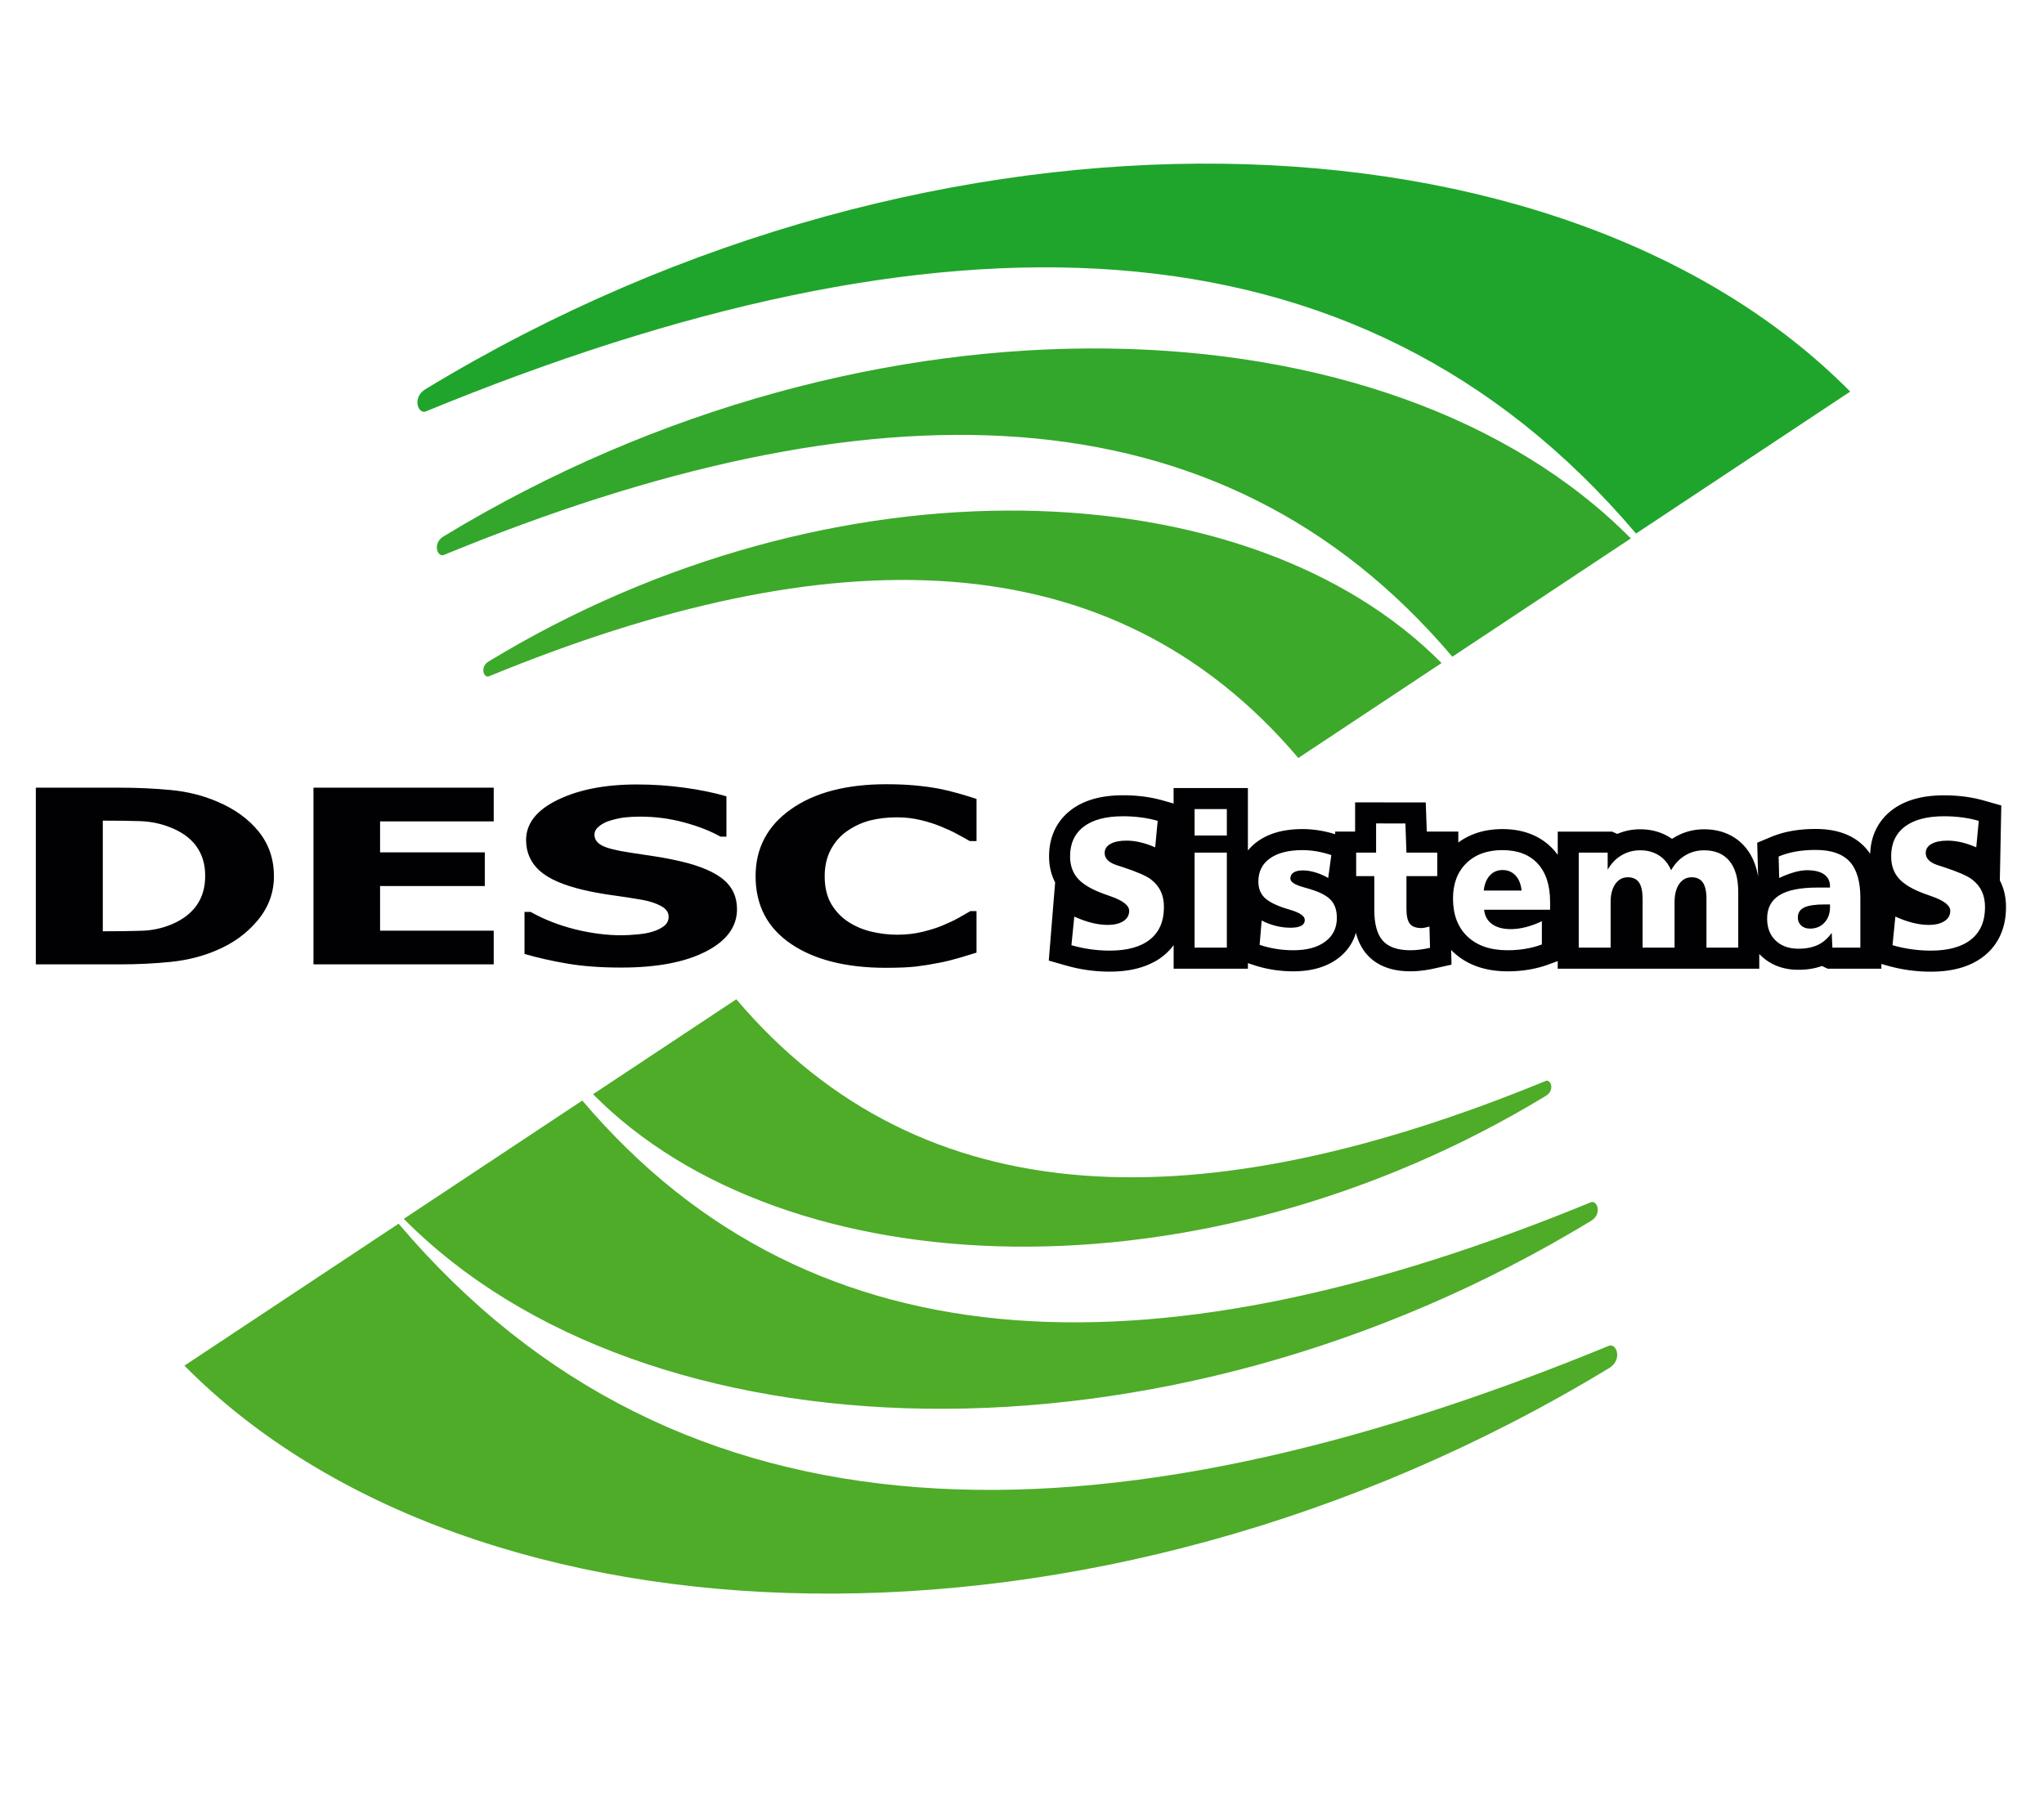
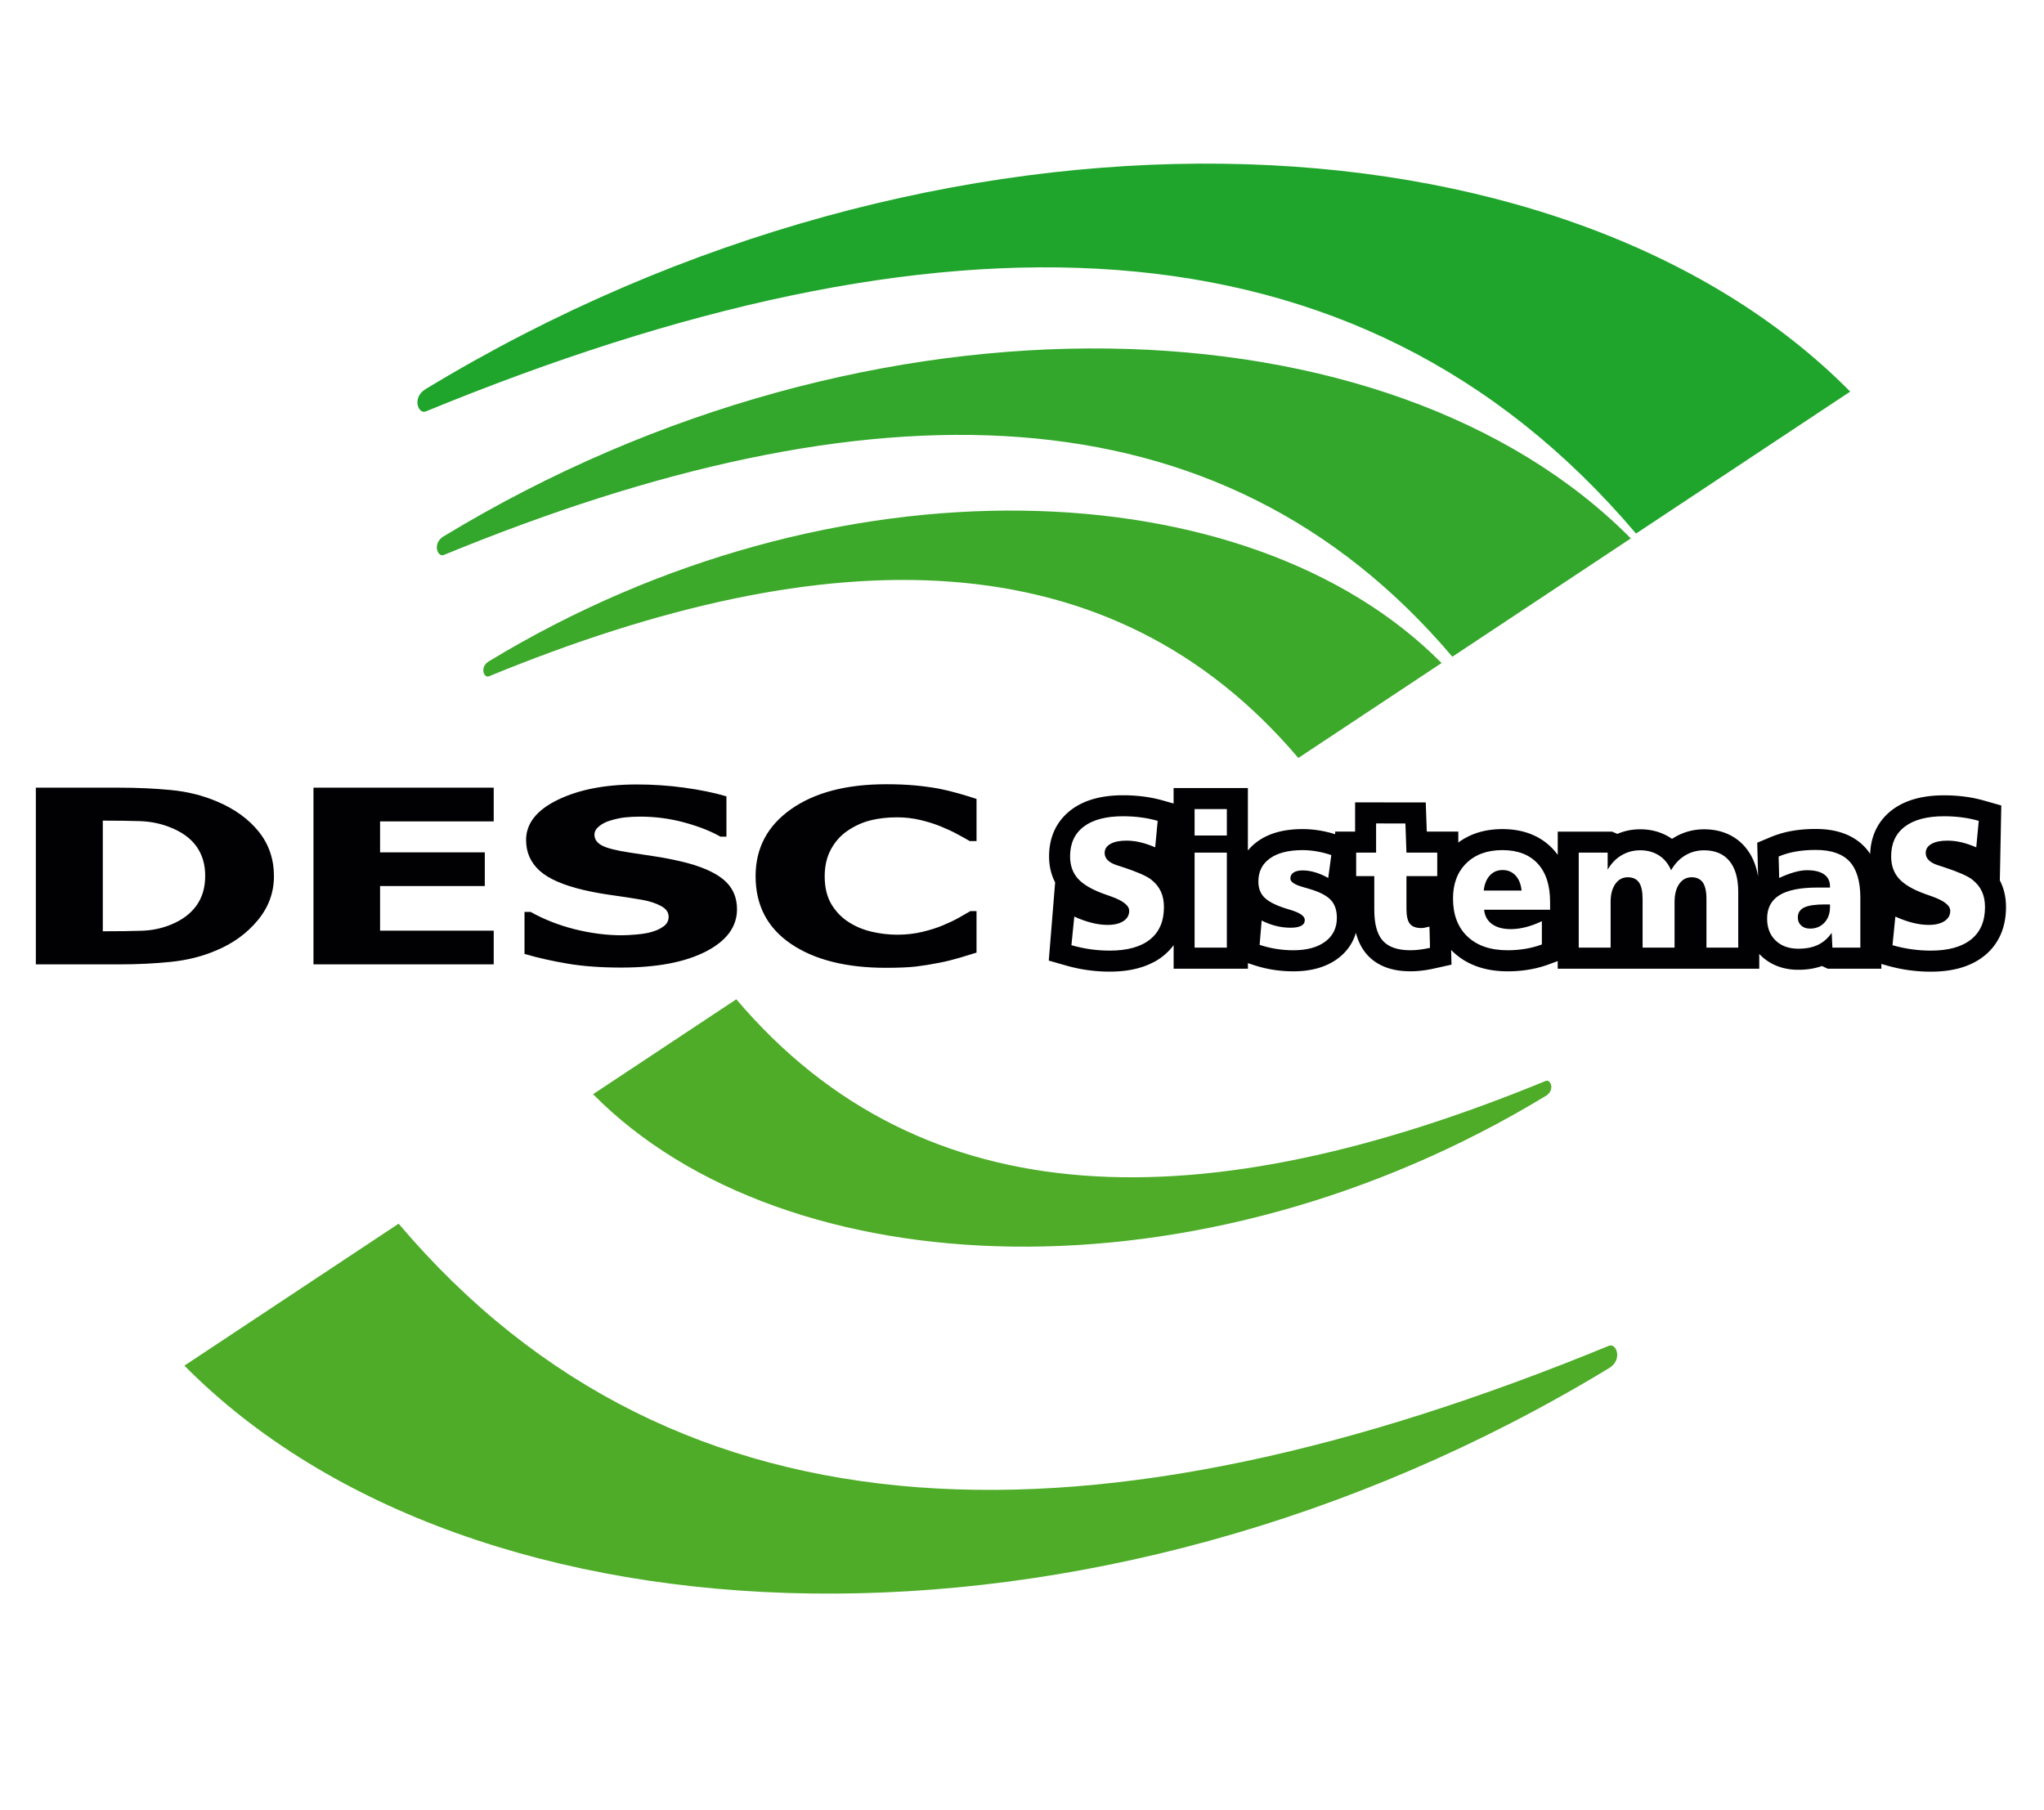
<svg xmlns="http://www.w3.org/2000/svg" xmlns:ns1="http://www.inkscape.org/namespaces/inkscape" xmlns:ns2="http://sodipodi.sourceforge.net/DTD/sodipodi-0.dtd" ns1:version="1.0 (6e3e5246a0, 2020-05-07)" ns2:docname="Logo DESC.svg" viewBox="0 0 429 380" id="svg23" height="380" width="429" version="1.1">
  <defs id="defs27" />
  <ns2:namedview ns1:current-layer="Layer1000" ns1:window-maximized="1" ns1:window-y="27" ns1:window-x="0" ns1:cy="225.67742" ns1:cx="628.19355" ns1:zoom="0.70454545" showgrid="false" id="namedview25" ns1:window-height="704" ns1:window-width="1366" ns1:pageshadow="2" ns1:pageopacity="0" guidetolerance="10" gridtolerance="10" objecttolerance="10" borderopacity="1" bordercolor="#666666" pagecolor="#ffffff" />
  <g id="Layer1000">
    <path id="path2" style="fill:#1fa52c;fill-rule:evenodd" d="m 343.373,111.994 44.956,-29.796 c -60.455,-61.149 -190.809,-66.226 -299.008,-0.523 -2.878,1.72 -1.601,5.257 0,4.705 107.104,-44.04 195.267,-43.709 254.052,25.614 z" />
    <path id="path4" style="fill:#32a72b;fill-rule:evenodd" d="m 304.819,137.846 37.463,-24.83 c -50.378,-50.957 -159.005,-55.188 -249.17,-0.436 -2.398,1.433 -1.334,4.381 0,3.921 89.252,-36.699 162.72,-36.424 211.707,21.345 z" />
    <path id="path6" style="fill:#3ca92a;fill-rule:evenodd" d="m 272.493,159.102 30.066,-19.927 c -40.431,-40.895 -127.61,-44.291 -199.972,-0.35 -1.925,1.15 -1.071,3.516 0,3.146 71.63,-29.453 130.592,-29.232 169.906,17.131 z" />
    <g transform="translate(-81.782,-163.595)" id="Layer1001">
      <path id="path8" style="fill:#4eac28;fill-rule:evenodd" d="m 165.442,420.45 -44.956,29.796 c 60.455,61.149 190.809,66.226 299.008,0.523 2.878,-1.72 1.601,-5.257 0,-4.705 -107.105,44.04 -195.267,43.71 -254.052,-25.614 z" />
-       <path id="path10" style="fill:#4eac28;fill-rule:evenodd" d="m 203.996,394.598 -37.463,24.83 c 50.378,50.956 159.005,55.188 249.17,0.436 2.398,-1.433 1.334,-4.381 0,-3.921 -89.252,36.699 -162.72,36.424 -211.707,-21.345 z" />
      <path id="path12" style="fill:#4eac28;fill-rule:evenodd" d="m 236.322,373.343 -30.066,19.927 c 40.431,40.895 127.61,44.291 199.972,0.35 1.925,-1.15 1.071,-3.516 0,-3.147 -71.63,29.453 -130.592,29.232 -169.906,-17.131 z" />
    </g>
    <g transform="translate(-81.782,-163.595)" id="Layer1002">
-       <path id="path15" style="fill:#010003;fill-rule:evenodd" d="m 323.786,365.613 -0.323,0.163 -0.327,0.155 -0.331,0.147 -0.335,0.139 -0.339,0.131 -0.342,0.123 -0.346,0.116 -0.349,0.109 -0.352,0.102 -0.356,0.094 -0.359,0.087 -0.362,0.081 -0.365,0.074 -0.368,0.067 -0.371,0.061 -0.374,0.055 -0.378,0.048 -0.381,0.042 -0.384,0.036 -0.387,0.03 -0.39,0.025 -0.393,0.019 -0.396,0.014 -0.4,0.008 -0.394,0.003 -0.155,-3e-4 -0.145,-10e-4 -0.145,-0.002 -0.145,-0.002 -0.145,-0.003 -0.145,-0.004 -0.145,-0.004 -0.146,-0.005 -0.145,-0.006 -0.145,-0.006 -0.145,-0.007 -0.145,-0.007 -0.145,-0.008 -0.145,-0.009 -0.145,-0.009 -0.145,-0.01 -0.145,-0.011 -0.145,-0.011 -0.145,-0.012 -0.145,-0.013 -0.145,-0.013 -0.144,-0.014 -0.144,-0.014 -0.145,-0.015 -0.145,-0.016 -0.144,-0.016 -0.144,-0.017 -0.144,-0.017 -0.145,-0.018 -0.144,-0.019 -0.144,-0.019 -0.145,-0.02 -0.146,-0.021 -0.145,-0.021 -0.145,-0.022 -0.145,-0.023 -0.145,-0.023 -0.145,-0.024 -0.145,-0.025 -0.145,-0.025 -0.145,-0.026 -0.144,-0.026 -0.144,-0.027 -0.145,-0.028 -0.144,-0.029 -0.144,-0.029 -0.144,-0.03 -0.144,-0.03 -0.144,-0.031 -0.144,-0.032 -0.144,-0.032 -0.144,-0.033 -0.143,-0.034 -0.143,-0.034 -0.143,-0.035 -0.144,-0.036 -0.144,-0.036 -0.143,-0.037 -0.143,-0.037 -0.143,-0.038 -0.143,-0.039 -0.143,-0.039 -0.143,-0.04 -3.679,-1.05 1.337,-16.411 -0.118,-0.232 -0.112,-0.235 -0.106,-0.237 -0.1,-0.239 -0.094,-0.242 -0.089,-0.244 -0.083,-0.246 -0.076,-0.247 -0.071,-0.248 -0.065,-0.25 -0.059,-0.251 -0.054,-0.252 -0.048,-0.252 -0.043,-0.254 -0.037,-0.254 -0.032,-0.254 -0.027,-0.255 -0.022,-0.256 -0.017,-0.256 -0.012,-0.256 -0.007,-0.256 -0.002,-0.261 0.004,-0.346 0.012,-0.349 0.02,-0.348 0.028,-0.347 0.037,-0.346 0.045,-0.345 0.054,-0.344 0.064,-0.343 0.073,-0.341 0.082,-0.338 0.092,-0.336 0.102,-0.334 0.112,-0.331 0.121,-0.328 0.132,-0.324 0.141,-0.321 0.151,-0.316 0.161,-0.311 0.171,-0.306 0.181,-0.301 0.19,-0.295 0.199,-0.289 0.208,-0.282 0.217,-0.276 0.226,-0.269 0.233,-0.261 0.241,-0.254 0.249,-0.246 0.256,-0.239 0.262,-0.231 0.268,-0.223 0.275,-0.215 0.282,-0.208 0.287,-0.2 0.292,-0.192 0.297,-0.184 0.302,-0.175 0.306,-0.168 0.311,-0.16 0.315,-0.152 0.319,-0.144 0.322,-0.137 0.326,-0.129 0.329,-0.122 0.333,-0.115 0.335,-0.108 0.339,-0.101 0.342,-0.094 0.345,-0.087 0.347,-0.081 0.35,-0.075 0.353,-0.068 0.356,-0.062 0.359,-0.057 0.362,-0.051 0.365,-0.045 0.368,-0.039 0.371,-0.034 0.374,-0.028 0.377,-0.023 0.38,-0.018 0.383,-0.013 0.386,-0.007 0.38,-0.002 0.149,3e-4 0.139,8e-4 0.139,10e-4 0.139,0.002 0.139,0.002 0.139,0.003 0.138,0.003 0.138,0.004 0.139,0.005 0.138,0.005 0.137,0.006 0.138,0.006 0.137,0.007 0.137,0.007 0.137,0.008 0.137,0.008 0.137,0.009 0.136,0.009 0.136,0.01 0.136,0.011 0.136,0.011 0.135,0.012 0.135,0.012 0.136,0.013 0.135,0.013 0.135,0.014 0.135,0.015 0.135,0.015 0.135,0.016 0.134,0.016 0.134,0.017 0.121,0.016 0.122,0.016 0.135,0.018 0.135,0.019 0.134,0.019 0.134,0.02 0.134,0.021 0.133,0.021 0.133,0.022 0.133,0.023 0.132,0.023 0.132,0.024 0.132,0.025 0.131,0.025 0.131,0.025 0.131,0.026 0.131,0.027 0.13,0.027 0.13,0.028 0.129,0.029 0.129,0.029 0.129,0.03 0.128,0.03 0.128,0.031 0.128,0.031 0.128,0.032 0.127,0.032 0.127,0.033 0.127,0.034 0.126,0.034 0.126,0.035 0.125,0.035 2.24,0.637 v -3.248 h 15.595 v 9.146 3.969 l 0.06,-0.076 0.201,-0.236 0.208,-0.229 0.214,-0.223 0.22,-0.215 0.226,-0.208 0.231,-0.201 0.236,-0.194 0.241,-0.187 0.246,-0.18 0.251,-0.174 0.255,-0.167 0.259,-0.16 0.263,-0.153 0.267,-0.146 0.27,-0.14 0.273,-0.133 0.276,-0.126 0.279,-0.12 0.281,-0.113 0.284,-0.107 0.286,-0.101 0.289,-0.095 0.291,-0.089 0.293,-0.083 0.295,-0.078 0.297,-0.072 0.299,-0.067 0.301,-0.061 0.303,-0.056 0.306,-0.051 0.307,-0.046 0.309,-0.041 0.312,-0.037 0.314,-0.032 0.316,-0.028 0.318,-0.023 0.32,-0.019 0.322,-0.014 0.325,-0.01 0.327,-0.006 0.323,-0.002 0.123,4e-4 0.116,10e-4 0.116,0.002 0.116,0.002 0.116,0.003 0.116,0.004 0.116,0.004 0.117,0.005 0.117,0.006 0.116,0.006 0.116,0.007 0.116,0.008 0.116,0.008 0.116,0.009 0.116,0.009 0.117,0.01 0.117,0.011 0.116,0.011 0.116,0.012 0.116,0.013 0.116,0.013 0.116,0.014 0.116,0.014 0.116,0.015 0.116,0.016 0.116,0.016 0.116,0.017 0.116,0.017 0.116,0.018 0.116,0.019 0.116,0.019 0.116,0.02 0.117,0.021 0.116,0.021 0.116,0.021 0.116,0.022 0.117,0.023 0.116,0.023 0.116,0.024 0.117,0.025 0.117,0.025 0.116,0.026 0.115,0.026 0.116,0.027 0.116,0.028 0.115,0.028 0.116,0.029 0.116,0.029 0.116,0.03 0.115,0.03 0.116,0.031 0.116,0.032 0.115,0.032 0.115,0.033 0.116,0.033 0.116,0.034 0.116,0.034 0.115,0.035 0.087,0.027 v -0.546 h 4.184 v -6.136 l 14.826,0.016 0.217,6.12 h 6.617 v 2.291 l 0.278,-0.202 0.299,-0.204 0.304,-0.196 0.31,-0.188 0.314,-0.179 0.319,-0.171 0.324,-0.163 0.328,-0.154 0.332,-0.145 0.336,-0.137 0.339,-0.128 0.343,-0.12 0.346,-0.111 0.348,-0.103 0.352,-0.095 0.354,-0.086 0.356,-0.078 0.359,-0.07 0.361,-0.062 0.363,-0.054 0.365,-0.047 0.367,-0.039 0.369,-0.032 0.371,-0.025 0.373,-0.018 0.375,-0.01 0.377,-0.004 0.38,0.004 0.378,0.011 0.376,0.018 0.375,0.025 0.372,0.033 0.37,0.041 0.368,0.049 0.366,0.057 0.364,0.065 0.362,0.073 0.359,0.082 0.357,0.09 0.354,0.099 0.351,0.108 0.348,0.117 0.344,0.126 0.341,0.135 0.337,0.144 0.333,0.154 0.328,0.163 0.323,0.172 0.318,0.181 0.313,0.191 0.308,0.2 0.302,0.209 0.295,0.217 0.288,0.226 0.282,0.234 0.275,0.243 0.267,0.25 0.26,0.258 0.256,0.269 0.247,0.276 0.236,0.28 0.228,0.286 0.22,0.293 0.027,0.039 v -4.887 h 11.406 l 1.102,0.481 0.076,-0.033 0.187,-0.077 0.189,-0.074 0.19,-0.071 0.191,-0.068 0.192,-0.064 0.193,-0.061 0.194,-0.058 0.195,-0.054 0.196,-0.051 0.197,-0.047 0.197,-0.044 0.198,-0.041 0.199,-0.037 0.199,-0.034 0.199,-0.03 0.2,-0.027 0.201,-0.024 0.2,-0.021 0.201,-0.017 0.201,-0.014 0.201,-0.011 0.201,-0.008 0.201,-0.005 0.201,-0.002 0.208,0.002 0.207,0.005 0.207,0.008 0.207,0.011 0.207,0.015 0.207,0.018 0.206,0.021 0.206,0.025 0.206,0.028 0.205,0.032 0.205,0.035 0.204,0.039 0.204,0.042 0.203,0.046 0.202,0.049 0.202,0.053 0.201,0.057 0.199,0.06 0.198,0.064 0.197,0.068 0.196,0.072 0.195,0.075 0.193,0.079 0.192,0.083 0.191,0.087 0.189,0.09 0.187,0.094 0.185,0.097 0.183,0.101 0.181,0.104 0.179,0.107 0.178,0.112 0.177,0.116 0.174,0.119 0.003,0.002 0.125,-0.083 0.173,-0.11 0.179,-0.11 0.181,-0.106 0.177,-0.1 0.179,-0.097 0.181,-0.095 0.182,-0.091 0.184,-0.088 0.185,-0.085 0.187,-0.082 0.189,-0.079 0.19,-0.075 0.191,-0.072 0.193,-0.069 0.194,-0.066 0.195,-0.062 0.196,-0.059 0.197,-0.056 0.198,-0.052 0.199,-0.049 0.2,-0.045 0.201,-0.042 0.201,-0.038 0.202,-0.035 0.202,-0.032 0.203,-0.028 0.203,-0.025 0.204,-0.021 0.204,-0.018 0.204,-0.015 0.205,-0.011 0.205,-0.008 0.204,-0.005 0.21,-0.002 0.302,0.003 0.306,0.009 0.305,0.016 0.305,0.023 0.304,0.03 0.303,0.036 0.302,0.044 0.301,0.051 0.3,0.059 0.299,0.067 0.297,0.074 0.296,0.083 0.294,0.091 0.292,0.099 0.289,0.107 0.287,0.116 0.284,0.124 0.28,0.133 0.277,0.141 0.273,0.15 0.268,0.158 0.263,0.167 0.258,0.174 0.253,0.183 0.247,0.19 0.241,0.198 0.235,0.205 0.228,0.212 0.221,0.218 0.214,0.225 0.207,0.23 0.2,0.236 0.194,0.242 0.187,0.248 0.179,0.253 0.172,0.257 0.164,0.262 0.157,0.265 0.149,0.269 0.142,0.273 0.135,0.277 0.127,0.279 0.12,0.282 0.113,0.285 0.107,0.288 0.1,0.29 0.093,0.292 0.087,0.294 0.081,0.296 0.074,0.298 0.068,0.3 0.063,0.302 0.057,0.304 0.041,0.247 -0.182,-7.14 2.903,-1.214 0.134,-0.055 0.135,-0.054 0.135,-0.053 0.136,-0.052 0.136,-0.051 0.136,-0.05 0.137,-0.049 0.138,-0.049 0.138,-0.047 0.139,-0.046 0.139,-0.045 0.14,-0.045 0.141,-0.044 0.141,-0.043 0.141,-0.042 0.142,-0.041 0.142,-0.04 0.143,-0.039 0.143,-0.038 0.143,-0.037 0.143,-0.036 0.144,-0.035 0.145,-0.034 0.146,-0.033 0.146,-0.032 0.146,-0.031 0.147,-0.031 0.147,-0.029 0.147,-0.029 0.148,-0.028 0.148,-0.027 0.148,-0.026 0.148,-0.025 0.149,-0.024 0.15,-0.023 0.15,-0.022 0.15,-0.021 0.151,-0.021 0.152,-0.02 0.152,-0.019 0.152,-0.018 0.153,-0.017 0.154,-0.016 0.154,-0.016 0.155,-0.015 0.155,-0.014 0.156,-0.013 0.157,-0.012 0.156,-0.011 0.157,-0.011 0.158,-0.01 0.159,-0.009 0.159,-0.008 0.16,-0.007 0.161,-0.007 0.161,-0.006 0.161,-0.005 0.162,-0.004 0.163,-0.004 0.163,-0.003 0.163,-0.002 0.164,-0.001 0.177,-4e-4 0.359,0.003 0.368,0.009 0.365,0.015 0.363,0.021 0.36,0.028 0.358,0.034 0.355,0.041 0.353,0.048 0.351,0.055 0.348,0.062 0.345,0.069 0.343,0.077 0.341,0.085 0.338,0.093 0.335,0.101 0.333,0.11 0.33,0.118 0.326,0.127 0.323,0.136 0.319,0.145 0.315,0.154 0.31,0.164 0.306,0.173 0.301,0.183 0.295,0.193 0.289,0.202 0.283,0.211 0.277,0.221 0.269,0.23 0.262,0.239 0.254,0.248 0.246,0.256 0.236,0.264 0.227,0.271 0.218,0.278 0.208,0.284 0.194,0.282 0.006,-0.172 0.02,-0.348 0.028,-0.347 0.037,-0.346 0.045,-0.345 0.054,-0.344 0.064,-0.342 0.073,-0.34 0.082,-0.339 0.092,-0.336 0.102,-0.334 0.112,-0.331 0.121,-0.328 0.131,-0.324 0.141,-0.32 0.151,-0.316 0.161,-0.312 0.171,-0.307 0.181,-0.301 0.19,-0.295 0.199,-0.289 0.208,-0.283 0.217,-0.276 0.225,-0.269 0.233,-0.262 0.241,-0.254 0.248,-0.246 0.255,-0.238 0.262,-0.231 0.269,-0.223 0.275,-0.215 0.281,-0.207 0.287,-0.2 0.292,-0.192 0.297,-0.184 0.302,-0.175 0.306,-0.168 0.311,-0.16 0.315,-0.152 0.319,-0.144 0.322,-0.137 0.326,-0.129 0.329,-0.122 0.333,-0.115 0.336,-0.108 0.338,-0.101 0.342,-0.094 0.345,-0.087 0.348,-0.081 0.35,-0.075 0.353,-0.068 0.356,-0.062 0.359,-0.057 0.362,-0.051 0.365,-0.045 0.368,-0.039 0.371,-0.034 0.373,-0.028 0.377,-0.023 0.38,-0.018 0.383,-0.013 0.386,-0.007 0.38,-0.002 0.149,3e-4 0.139,8e-4 0.139,0.001 0.139,0.002 0.139,0.002 0.139,0.003 0.138,0.003 0.138,0.004 0.139,0.005 0.138,0.005 0.137,0.006 0.138,0.006 0.137,0.007 0.137,0.007 0.137,0.008 0.137,0.008 0.137,0.009 0.136,0.009 0.136,0.01 0.136,0.011 0.136,0.011 0.135,0.012 0.135,0.012 0.136,0.013 0.135,0.013 0.135,0.014 0.135,0.015 0.135,0.015 0.135,0.016 0.134,0.016 0.134,0.017 0.121,0.016 0.122,0.016 0.135,0.018 0.134,0.019 0.134,0.019 0.134,0.02 0.134,0.021 0.133,0.021 0.133,0.022 0.133,0.023 0.132,0.023 0.132,0.024 0.132,0.025 0.131,0.025 0.131,0.025 0.131,0.026 0.131,0.027 0.13,0.027 0.13,0.028 0.129,0.028 0.129,0.029 0.129,0.03 0.128,0.03 0.128,0.031 0.128,0.031 0.128,0.032 0.127,0.032 0.127,0.033 0.127,0.034 0.126,0.034 0.126,0.034 0.125,0.035 3.646,1.036 -0.306,15.732 0.077,0.149 0.074,0.15 0.069,0.146 0.068,0.148 0.068,0.154 0.065,0.155 0.063,0.156 0.06,0.157 0.058,0.158 0.055,0.158 0.053,0.159 0.05,0.16 0.048,0.16 0.045,0.161 0.043,0.162 0.041,0.161 0.038,0.162 0.036,0.163 0.034,0.163 0.031,0.164 0.029,0.163 0.027,0.163 0.025,0.164 0.022,0.164 0.02,0.164 0.018,0.164 0.016,0.165 0.014,0.165 0.012,0.165 0.01,0.165 0.008,0.166 0.006,0.166 0.005,0.165 0.003,0.166 9e-4,0.177 -0.004,0.357 -0.011,0.366 -0.019,0.365 -0.028,0.363 -0.036,0.362 -0.044,0.36 -0.053,0.358 -0.062,0.357 -0.071,0.355 -0.08,0.352 -0.089,0.35 -0.099,0.348 -0.109,0.345 -0.118,0.342 -0.128,0.338 -0.138,0.335 -0.148,0.331 -0.158,0.326 -0.168,0.321 -0.178,0.316 -0.188,0.311 -0.198,0.305 -0.207,0.298 -0.216,0.292 -0.226,0.285 -0.234,0.278 -0.242,0.27 -0.251,0.263 -0.259,0.255 -0.266,0.246 -0.273,0.238 -0.28,0.23 -0.286,0.222 -0.291,0.213 -0.297,0.204 -0.303,0.196 -0.308,0.188 -0.313,0.18 -0.318,0.171 -0.323,0.163 -0.327,0.155 -0.331,0.147 -0.335,0.139 -0.339,0.131 -0.342,0.124 -0.346,0.116 -0.349,0.109 -0.352,0.102 -0.356,0.094 -0.359,0.087 -0.362,0.081 -0.365,0.074 -0.368,0.067 -0.371,0.061 -0.374,0.055 -0.378,0.048 -0.381,0.042 -0.384,0.036 -0.387,0.03 -0.39,0.025 -0.393,0.019 -0.396,0.014 -0.4,0.008 -0.394,0.003 -0.155,-3e-4 -0.145,-10e-4 -0.145,-0.002 -0.145,-0.002 -0.145,-0.003 -0.145,-0.004 -0.145,-0.004 -0.146,-0.005 -0.145,-0.006 -0.145,-0.006 -0.145,-0.007 -0.145,-0.007 -0.145,-0.008 -0.145,-0.009 -0.145,-0.009 -0.145,-0.01 -0.145,-0.011 -0.145,-0.011 -0.145,-0.012 -0.145,-0.013 -0.145,-0.013 -0.144,-0.014 -0.144,-0.014 -0.145,-0.015 -0.145,-0.016 -0.144,-0.016 -0.144,-0.017 -0.144,-0.017 -0.145,-0.018 -0.144,-0.019 -0.144,-0.019 -0.145,-0.02 -0.146,-0.021 -0.145,-0.021 -0.145,-0.022 -0.145,-0.023 -0.145,-0.023 -0.145,-0.024 -0.145,-0.025 -0.145,-0.025 -0.145,-0.026 -0.144,-0.026 -0.145,-0.027 -0.145,-0.028 -0.144,-0.029 -0.144,-0.029 -0.144,-0.03 -0.144,-0.03 -0.144,-0.031 -0.144,-0.032 -0.144,-0.032 -0.144,-0.033 -0.143,-0.034 -0.143,-0.034 -0.143,-0.035 -0.143,-0.036 -0.144,-0.036 -0.143,-0.037 -0.143,-0.037 -0.143,-0.038 -0.142,-0.039 -0.143,-0.039 -0.143,-0.04 -1.256,-0.358 v 1.001 h -11.255 l -1.222,-0.568 -0.025,0.009 -0.182,0.063 -0.182,0.06 -0.183,0.057 -0.184,0.054 -0.184,0.051 -0.185,0.049 -0.186,0.046 -0.186,0.043 -0.187,0.041 -0.188,0.038 -0.189,0.036 -0.189,0.033 -0.189,0.03 -0.19,0.028 -0.19,0.025 -0.191,0.023 -0.191,0.021 -0.192,0.018 -0.192,0.016 -0.192,0.014 -0.193,0.012 -0.194,0.01 -0.194,0.007 -0.195,0.005 -0.195,0.003 -0.204,0.001 -0.259,-0.002 -0.267,-0.007 -0.266,-0.012 -0.266,-0.017 -0.265,-0.023 -0.265,-0.028 -0.264,-0.034 -0.264,-0.039 -0.263,-0.045 -0.262,-0.051 -0.261,-0.057 -0.26,-0.063 -0.259,-0.069 -0.258,-0.075 -0.256,-0.082 -0.255,-0.088 -0.253,-0.095 -0.25,-0.101 -0.248,-0.108 -0.246,-0.114 -0.243,-0.121 -0.239,-0.127 -0.236,-0.134 -0.233,-0.14 -0.229,-0.146 -0.225,-0.152 -0.221,-0.159 -0.216,-0.164 -0.212,-0.17 -0.207,-0.175 -0.202,-0.181 -0.197,-0.185 -0.192,-0.19 -0.162,-0.17 v 3.1 H 408.72 v -1.598 l -1.922,0.705 -0.128,0.046 -0.128,0.045 -0.129,0.045 -0.13,0.044 -0.13,0.043 -0.13,0.042 -0.131,0.042 -0.131,0.041 -0.131,0.04 -0.131,0.039 -0.131,0.039 -0.132,0.038 -0.132,0.037 -0.132,0.036 -0.133,0.036 -0.133,0.035 -0.133,0.034 -0.133,0.033 -0.134,0.033 -0.134,0.032 -0.134,0.031 -0.134,0.03 -0.135,0.029 -0.136,0.029 -0.135,0.028 -0.135,0.027 -0.136,0.026 -0.137,0.026 -0.136,0.025 -0.136,0.024 -0.135,0.023 -0.134,0.022 -0.136,0.022 -0.136,0.021 -0.136,0.02 -0.137,0.02 -0.137,0.019 -0.137,0.018 -0.138,0.018 -0.138,0.017 -0.138,0.016 -0.138,0.015 -0.139,0.015 -0.139,0.014 -0.139,0.013 -0.139,0.013 -0.14,0.012 -0.14,0.011 -0.14,0.01 -0.14,0.01 -0.141,0.009 -0.141,0.008 -0.141,0.008 -0.141,0.007 -0.142,0.006 -0.142,0.005 -0.142,0.005 -0.142,0.004 -0.142,0.003 -0.143,0.002 -0.143,0.002 -0.143,10e-4 -0.157,4e-4 -0.397,-0.003 -0.407,-0.01 -0.404,-0.017 -0.402,-0.025 -0.399,-0.032 -0.397,-0.039 -0.394,-0.047 -0.392,-0.054 -0.389,-0.062 -0.386,-0.07 -0.383,-0.078 -0.38,-0.086 -0.377,-0.095 -0.374,-0.103 -0.371,-0.112 -0.368,-0.12 -0.364,-0.129 -0.36,-0.138 -0.356,-0.147 -0.352,-0.156 -0.348,-0.165 -0.343,-0.174 -0.338,-0.183 -0.333,-0.192 -0.327,-0.201 -0.321,-0.21 -0.316,-0.219 -0.309,-0.228 -0.303,-0.236 -0.296,-0.244 -0.289,-0.253 -0.28,-0.258 -0.273,-0.266 -0.132,-0.135 0.08,3.084 -3.621,0.804 -0.077,0.017 -0.077,0.017 -0.078,0.017 -0.078,0.017 -0.078,0.016 -0.078,0.016 -0.079,0.016 -0.079,0.016 -0.078,0.016 -0.079,0.015 -0.079,0.015 -0.079,0.015 -0.079,0.015 -0.078,0.014 -0.08,0.014 -0.08,0.014 -0.079,0.014 -0.079,0.013 -0.08,0.013 -0.08,0.013 -0.08,0.013 -0.08,0.013 -0.08,0.012 -0.08,0.012 -0.08,0.012 -0.08,0.011 -0.081,0.011 -0.081,0.011 -0.081,0.011 -0.081,0.01 -0.058,0.007 -0.059,0.008 -0.081,0.01 -0.079,0.01 -0.081,0.01 -0.082,0.009 -0.081,0.009 -0.08,0.009 -0.081,0.008 -0.082,0.008 -0.081,0.008 -0.079,0.007 -0.081,0.007 -0.082,0.007 -0.081,0.006 -0.079,0.006 -0.081,0.006 -0.082,0.005 -0.081,0.005 -0.08,0.005 -0.081,0.004 -0.081,0.004 -0.081,0.004 -0.079,0.003 -0.081,0.003 -0.082,0.003 -0.08,0.002 -0.081,0.002 -0.08,0.002 -0.08,10e-4 -0.08,9e-4 -0.079,5e-4 -0.093,3e-4 -0.307,-0.002 -0.316,-0.008 -0.314,-0.013 -0.313,-0.018 -0.311,-0.024 -0.309,-0.029 -0.308,-0.035 -0.307,-0.041 -0.305,-0.047 -0.303,-0.054 -0.302,-0.06 -0.3,-0.067 -0.298,-0.074 -0.297,-0.081 -0.295,-0.089 -0.294,-0.097 -0.291,-0.105 -0.289,-0.113 -0.286,-0.121 -0.284,-0.13 -0.281,-0.139 -0.277,-0.148 -0.273,-0.157 -0.27,-0.166 -0.265,-0.175 -0.259,-0.184 -0.254,-0.194 -0.248,-0.203 -0.241,-0.211 -0.234,-0.22 -0.227,-0.228 -0.215,-0.232 -0.207,-0.239 -0.202,-0.25 -0.192,-0.255 -0.183,-0.261 -0.174,-0.265 -0.165,-0.269 -0.155,-0.273 -0.147,-0.277 -0.138,-0.28 -0.13,-0.283 -0.122,-0.285 -0.114,-0.288 -0.106,-0.29 -0.099,-0.292 -0.092,-0.295 -0.085,-0.297 -0.059,-0.225 -0.059,0.202 -0.096,0.294 -0.105,0.292 -0.114,0.289 -0.123,0.285 -0.132,0.282 -0.141,0.278 -0.15,0.273 -0.158,0.268 -0.167,0.263 -0.174,0.257 -0.182,0.252 -0.19,0.246 -0.197,0.239 -0.203,0.233 -0.21,0.226 -0.216,0.22 -0.222,0.213 -0.227,0.206 -0.232,0.199 -0.237,0.193 -0.247,0.19 -0.252,0.182 -0.251,0.172 -0.256,0.166 -0.26,0.159 -0.263,0.152 -0.267,0.146 -0.271,0.139 -0.274,0.133 -0.277,0.126 -0.28,0.12 -0.282,0.113 -0.285,0.107 -0.287,0.101 -0.29,0.095 -0.292,0.089 -0.294,0.083 -0.296,0.077 -0.298,0.071 -0.3,0.066 -0.302,0.06 -0.304,0.055 -0.306,0.05 -0.308,0.045 -0.31,0.04 -0.312,0.035 -0.314,0.03 -0.315,0.025 -0.317,0.02 -0.319,0.016 -0.321,0.011 -0.323,0.007 -0.316,0.002 -0.145,-4e-4 -0.136,-0.001 -0.135,-0.002 -0.135,-0.002 -0.135,-0.003 -0.135,-0.004 -0.135,-0.004 -0.135,-0.005 -0.135,-0.006 -0.134,-0.006 -0.134,-0.007 -0.135,-0.008 -0.134,-0.008 -0.134,-0.009 -0.134,-0.01 -0.135,-0.01 -0.134,-0.011 -0.133,-0.012 -0.134,-0.012 -0.134,-0.013 -0.133,-0.014 -0.133,-0.014 -0.133,-0.015 -0.133,-0.015 -0.133,-0.016 -0.132,-0.017 -0.132,-0.017 -0.133,-0.018 -0.133,-0.019 -0.131,-0.019 -0.132,-0.02 -0.135,-0.021 -0.135,-0.022 -0.132,-0.022 -0.132,-0.023 -0.133,-0.024 -0.132,-0.024 -0.132,-0.025 -0.132,-0.026 -0.132,-0.026 -0.132,-0.027 -0.131,-0.028 -0.131,-0.028 -0.132,-0.029 -0.131,-0.03 -0.131,-0.03 -0.131,-0.031 -0.131,-0.032 -0.131,-0.033 -0.13,-0.033 -0.13,-0.034 -0.13,-0.035 -0.13,-0.035 -0.13,-0.036 -0.129,-0.036 -0.13,-0.037 -0.13,-0.038 -0.129,-0.038 -0.129,-0.039 -0.129,-0.04 -0.129,-0.041 -0.128,-0.041 -0.128,-0.042 -1.196,-0.397 v 1.171 h -15.595 v -4.959 l -0.16,0.215 -0.226,0.285 -0.234,0.278 -0.243,0.27 -0.251,0.263 -0.259,0.255 -0.266,0.247 -0.273,0.238 -0.28,0.23 -0.285,0.221 -0.291,0.213 -0.297,0.204 -0.303,0.196 -0.308,0.188 -0.313,0.18 z m 77.353,-15.091 c -0.134,-1.338 -0.563,-2.392 -1.273,-3.161 -0.71,-0.763 -1.619,-1.144 -2.719,-1.144 -1.088,0 -1.977,0.381 -2.68,1.144 -0.697,0.769 -1.126,1.823 -1.273,3.161 z m -76.379,-14.627 -0.525,5.552 c -1.088,-0.465 -2.131,-0.821 -3.128,-1.054 -0.998,-0.233 -1.97,-0.349 -2.904,-0.349 -1.439,0 -2.559,0.233 -3.365,0.692 -0.806,0.459 -1.209,1.092 -1.209,1.9 0,0.569 0.205,1.066 0.62,1.486 0.41,0.427 1.03,0.776 1.849,1.054 0.275,0.091 0.672,0.213 1.184,0.381 3.052,0.995 5.073,1.875 6.071,2.631 0.941,0.73 1.625,1.571 2.06,2.508 0.442,0.944 0.659,2.042 0.659,3.309 0,2.967 -0.973,5.229 -2.924,6.787 -1.951,1.558 -4.772,2.34 -8.47,2.34 -1.337,0 -2.68,-0.097 -4.024,-0.284 -1.343,-0.188 -2.674,-0.472 -3.998,-0.853 l 0.601,-6.005 c 1.248,0.569 2.463,1.002 3.64,1.299 1.183,0.297 2.297,0.446 3.346,0.446 1.401,0 2.508,-0.265 3.32,-0.795 0.812,-0.53 1.215,-1.247 1.215,-2.159 0,-1.125 -1.298,-2.14 -3.896,-3.051 -0.621,-0.213 -1.107,-0.388 -1.44,-0.511 -2.54,-0.924 -4.35,-1.991 -5.438,-3.212 -1.087,-1.215 -1.631,-2.773 -1.631,-4.667 0,-2.702 0.953,-4.777 2.866,-6.231 1.913,-1.454 4.658,-2.178 8.227,-2.178 1.311,0 2.578,0.078 3.787,0.239 1.216,0.155 2.38,0.401 3.506,0.724 z m 7.746,6.67 h 6.769 v 19.941 h -6.769 z m 0,-9.146 h 6.769 v 5.546 h -6.769 z m 28.697,9.657 -0.652,4.809 c -0.902,-0.517 -1.81,-0.911 -2.725,-1.183 -0.921,-0.271 -1.797,-0.407 -2.636,-0.407 -0.825,0 -1.458,0.149 -1.913,0.446 -0.448,0.297 -0.672,0.717 -0.672,1.26 0,0.705 0.915,1.312 2.751,1.816 0.576,0.168 1.03,0.297 1.369,0.401 2.098,0.627 3.563,1.396 4.395,2.308 0.832,0.911 1.247,2.152 1.247,3.73 0,2.107 -0.812,3.768 -2.437,4.983 -1.625,1.209 -3.858,1.816 -6.711,1.816 -1.209,0 -2.405,-0.097 -3.589,-0.284 -1.177,-0.187 -2.335,-0.472 -3.474,-0.853 l 0.428,-5.106 c 0.953,0.491 1.939,0.866 2.962,1.125 1.023,0.258 2.06,0.388 3.109,0.388 0.992,0 1.734,-0.136 2.233,-0.407 0.499,-0.272 0.749,-0.679 0.749,-1.222 0,-0.808 -1.011,-1.519 -3.033,-2.12 -0.499,-0.155 -0.896,-0.271 -1.183,-0.362 -2.06,-0.679 -3.499,-1.441 -4.312,-2.282 -0.812,-0.84 -1.215,-1.939 -1.215,-3.303 0,-2.088 0.812,-3.704 2.437,-4.861 1.625,-1.157 3.909,-1.732 6.858,-1.732 0.96,0 1.951,0.091 2.962,0.265 1.011,0.174 2.028,0.433 3.051,0.776 z m 15.551,-6.636 0.218,6.125 h 6.463 v 4.926 h -6.463 v 6.871 c 0,1.48 0.237,2.521 0.71,3.122 0.474,0.608 1.286,0.911 2.438,0.911 0.16,0 0.371,-0.019 0.62,-0.065 0.25,-0.045 0.601,-0.123 1.062,-0.239 l 0.115,4.453 c -0.723,0.162 -1.427,0.291 -2.111,0.375 -0.678,0.09 -1.343,0.136 -1.996,0.136 -2.667,0 -4.606,-0.666 -5.796,-1.998 -1.196,-1.331 -1.791,-3.503 -1.791,-6.509 v -7.058 h -3.806 v -4.926 h 4.184 v -6.131 z m 30.367,16.448 v 1.667 H 393.27 c 0.134,1.299 0.691,2.301 1.663,3.006 0.979,0.705 2.29,1.06 3.941,1.06 0.985,0 2.028,-0.136 3.128,-0.414 1.101,-0.278 2.226,-0.692 3.391,-1.247 v 4.88 c -1.1,0.407 -2.245,0.711 -3.442,0.911 -1.19,0.201 -2.438,0.304 -3.736,0.304 -3.602,0 -6.41,-0.957 -8.432,-2.876 -2.028,-1.92 -3.039,-4.583 -3.039,-7.995 0,-3.103 0.934,-5.572 2.802,-7.401 1.868,-1.829 4.388,-2.747 7.561,-2.747 3.199,0 5.668,0.944 7.408,2.825 1.734,1.881 2.604,4.557 2.604,8.028 z m 25.396,-6.632 c 0.774,-1.351 1.759,-2.385 2.949,-3.103 1.196,-0.717 2.514,-1.079 3.966,-1.079 2.322,0 4.101,0.75 5.329,2.243 1.235,1.5 1.849,3.672 1.849,6.522 v 11.667 h -6.673 v -10.245 c 0,-1.551 -0.256,-2.695 -0.761,-3.426 -0.505,-0.73 -1.286,-1.099 -2.348,-1.099 -1.088,0 -1.958,0.465 -2.61,1.403 -0.646,0.931 -0.972,2.197 -0.972,3.788 v 9.579 h -6.711 v -10.245 c 0,-1.551 -0.249,-2.695 -0.748,-3.426 -0.499,-0.73 -1.286,-1.099 -2.361,-1.099 -1.087,0 -1.964,0.472 -2.616,1.409 -0.659,0.944 -0.985,2.204 -0.985,3.781 v 9.579 h -6.692 v -19.941 h 6.071 v 3.581 c 0.755,-1.312 1.721,-2.32 2.904,-3.018 1.19,-0.705 2.495,-1.054 3.922,-1.054 1.51,0 2.828,0.362 3.947,1.079 1.119,0.718 1.964,1.752 2.54,3.103 z m 32.203,7.181 c -1.983,0 -3.416,0.22 -4.293,0.653 -0.876,0.433 -1.311,1.131 -1.311,2.094 0,0.692 0.237,1.254 0.704,1.68 0.467,0.433 1.088,0.647 1.862,0.647 1.228,0 2.233,-0.414 3.013,-1.248 0.78,-0.834 1.171,-1.92 1.171,-3.258 v -0.569 z m 7.517,-1.364 v 10.432 h -5.866 l -0.147,-3.103 c -0.8,1.144 -1.766,1.991 -2.898,2.527 -1.132,0.537 -2.495,0.802 -4.094,0.802 -2.002,0 -3.595,-0.575 -4.785,-1.726 -1.184,-1.144 -1.778,-2.683 -1.778,-4.596 0,-2.21 0.864,-3.846 2.584,-4.912 1.727,-1.066 4.382,-1.603 7.971,-1.603 h 2.642 v -0.265 c 0,-1.086 -0.409,-1.919 -1.235,-2.501 -0.825,-0.582 -2.028,-0.873 -3.602,-0.873 -0.774,0 -1.657,0.136 -2.642,0.414 -0.991,0.278 -2.053,0.685 -3.186,1.215 l -0.115,-4.505 c 1.1,-0.465 2.29,-0.815 3.57,-1.041 1.28,-0.226 2.693,-0.343 4.229,-0.343 3.224,0 5.591,0.815 7.095,2.437 1.503,1.622 2.258,4.169 2.258,7.64 z m 24.852,-16.178 -0.524,5.552 c -1.088,-0.465 -2.131,-0.821 -3.128,-1.054 -0.998,-0.233 -1.97,-0.349 -2.904,-0.349 -1.439,0 -2.559,0.233 -3.365,0.692 -0.806,0.459 -1.209,1.092 -1.209,1.9 0,0.569 0.205,1.066 0.621,1.486 0.409,0.427 1.03,0.776 1.849,1.054 0.275,0.091 0.672,0.213 1.183,0.381 3.052,0.995 5.073,1.875 6.071,2.631 0.941,0.73 1.625,1.571 2.06,2.508 0.442,0.944 0.659,2.042 0.659,3.309 0,2.967 -0.973,5.229 -2.924,6.787 -1.951,1.558 -4.772,2.34 -8.47,2.34 -1.337,0 -2.68,-0.097 -4.024,-0.284 -1.343,-0.188 -2.674,-0.472 -3.998,-0.853 l 0.601,-6.005 c 1.247,0.569 2.463,1.002 3.64,1.299 1.183,0.297 2.297,0.446 3.346,0.446 1.401,0 2.508,-0.265 3.32,-0.795 0.812,-0.53 1.215,-1.247 1.215,-2.159 0,-1.125 -1.299,-2.14 -3.896,-3.051 -0.621,-0.213 -1.107,-0.388 -1.44,-0.511 -2.54,-0.924 -4.35,-1.991 -5.438,-3.212 -1.087,-1.215 -1.631,-2.773 -1.631,-4.667 0,-2.702 0.953,-4.777 2.866,-6.231 1.913,-1.454 4.657,-2.178 8.227,-2.178 1.312,0 2.578,0.078 3.787,0.239 1.216,0.155 2.38,0.401 3.506,0.724 z" />
+       <path id="path15" style="fill:#010003;fill-rule:evenodd" d="m 323.786,365.613 -0.323,0.163 -0.327,0.155 -0.331,0.147 -0.335,0.139 -0.339,0.131 -0.342,0.123 -0.346,0.116 -0.349,0.109 -0.352,0.102 -0.356,0.094 -0.359,0.087 -0.362,0.081 -0.365,0.074 -0.368,0.067 -0.371,0.061 -0.374,0.055 -0.378,0.048 -0.381,0.042 -0.384,0.036 -0.387,0.03 -0.39,0.025 -0.393,0.019 -0.396,0.014 -0.4,0.008 -0.394,0.003 -0.155,-3e-4 -0.145,-10e-4 -0.145,-0.002 -0.145,-0.002 -0.145,-0.003 -0.145,-0.004 -0.145,-0.004 -0.146,-0.005 -0.145,-0.006 -0.145,-0.006 -0.145,-0.007 -0.145,-0.007 -0.145,-0.008 -0.145,-0.009 -0.145,-0.009 -0.145,-0.01 -0.145,-0.011 -0.145,-0.011 -0.145,-0.012 -0.145,-0.013 -0.145,-0.013 -0.144,-0.014 -0.144,-0.014 -0.145,-0.015 -0.145,-0.016 -0.144,-0.016 -0.144,-0.017 -0.144,-0.017 -0.145,-0.018 -0.144,-0.019 -0.144,-0.019 -0.145,-0.02 -0.146,-0.021 -0.145,-0.021 -0.145,-0.022 -0.145,-0.023 -0.145,-0.023 -0.145,-0.024 -0.145,-0.025 -0.145,-0.025 -0.145,-0.026 -0.144,-0.026 -0.144,-0.027 -0.145,-0.028 -0.144,-0.029 -0.144,-0.029 -0.144,-0.03 -0.144,-0.03 -0.144,-0.031 -0.144,-0.032 -0.144,-0.032 -0.144,-0.033 -0.143,-0.034 -0.143,-0.034 -0.143,-0.035 -0.144,-0.036 -0.144,-0.036 -0.143,-0.037 -0.143,-0.037 -0.143,-0.038 -0.143,-0.039 -0.143,-0.039 -0.143,-0.04 -3.679,-1.05 1.337,-16.411 -0.118,-0.232 -0.112,-0.235 -0.106,-0.237 -0.1,-0.239 -0.094,-0.242 -0.089,-0.244 -0.083,-0.246 -0.076,-0.247 -0.071,-0.248 -0.065,-0.25 -0.059,-0.251 -0.054,-0.252 -0.048,-0.252 -0.043,-0.254 -0.037,-0.254 -0.032,-0.254 -0.027,-0.255 -0.022,-0.256 -0.017,-0.256 -0.012,-0.256 -0.007,-0.256 -0.002,-0.261 0.004,-0.346 0.012,-0.349 0.02,-0.348 0.028,-0.347 0.037,-0.346 0.045,-0.345 0.054,-0.344 0.064,-0.343 0.073,-0.341 0.082,-0.338 0.092,-0.336 0.102,-0.334 0.112,-0.331 0.121,-0.328 0.132,-0.324 0.141,-0.321 0.151,-0.316 0.161,-0.311 0.171,-0.306 0.181,-0.301 0.19,-0.295 0.199,-0.289 0.208,-0.282 0.217,-0.276 0.226,-0.269 0.233,-0.261 0.241,-0.254 0.249,-0.246 0.256,-0.239 0.262,-0.231 0.268,-0.223 0.275,-0.215 0.282,-0.208 0.287,-0.2 0.292,-0.192 0.297,-0.184 0.302,-0.175 0.306,-0.168 0.311,-0.16 0.315,-0.152 0.319,-0.144 0.322,-0.137 0.326,-0.129 0.329,-0.122 0.333,-0.115 0.335,-0.108 0.339,-0.101 0.342,-0.094 0.345,-0.087 0.347,-0.081 0.35,-0.075 0.353,-0.068 0.356,-0.062 0.359,-0.057 0.362,-0.051 0.365,-0.045 0.368,-0.039 0.371,-0.034 0.374,-0.028 0.377,-0.023 0.38,-0.018 0.383,-0.013 0.386,-0.007 0.38,-0.002 0.149,3e-4 0.139,8e-4 0.139,10e-4 0.139,0.002 0.139,0.002 0.139,0.003 0.138,0.003 0.138,0.004 0.139,0.005 0.138,0.005 0.137,0.006 0.138,0.006 0.137,0.007 0.137,0.007 0.137,0.008 0.137,0.008 0.137,0.009 0.136,0.009 0.136,0.01 0.136,0.011 0.136,0.011 0.135,0.012 0.135,0.012 0.136,0.013 0.135,0.013 0.135,0.014 0.135,0.015 0.135,0.015 0.135,0.016 0.134,0.016 0.134,0.017 0.121,0.016 0.122,0.016 0.135,0.018 0.135,0.019 0.134,0.019 0.134,0.02 0.134,0.021 0.133,0.021 0.133,0.022 0.133,0.023 0.132,0.023 0.132,0.024 0.132,0.025 0.131,0.025 0.131,0.025 0.131,0.026 0.131,0.027 0.13,0.027 0.13,0.028 0.129,0.029 0.129,0.029 0.129,0.03 0.128,0.03 0.128,0.031 0.128,0.031 0.128,0.032 0.127,0.032 0.127,0.033 0.127,0.034 0.126,0.034 0.126,0.035 0.125,0.035 2.24,0.637 v -3.248 h 15.595 v 9.146 3.969 l 0.06,-0.076 0.201,-0.236 0.208,-0.229 0.214,-0.223 0.22,-0.215 0.226,-0.208 0.231,-0.201 0.236,-0.194 0.241,-0.187 0.246,-0.18 0.251,-0.174 0.255,-0.167 0.259,-0.16 0.263,-0.153 0.267,-0.146 0.27,-0.14 0.273,-0.133 0.276,-0.126 0.279,-0.12 0.281,-0.113 0.284,-0.107 0.286,-0.101 0.289,-0.095 0.291,-0.089 0.293,-0.083 0.295,-0.078 0.297,-0.072 0.299,-0.067 0.301,-0.061 0.303,-0.056 0.306,-0.051 0.307,-0.046 0.309,-0.041 0.312,-0.037 0.314,-0.032 0.316,-0.028 0.318,-0.023 0.32,-0.019 0.322,-0.014 0.325,-0.01 0.327,-0.006 0.323,-0.002 0.123,4e-4 0.116,10e-4 0.116,0.002 0.116,0.002 0.116,0.003 0.116,0.004 0.116,0.004 0.117,0.005 0.117,0.006 0.116,0.006 0.116,0.007 0.116,0.008 0.116,0.008 0.116,0.009 0.116,0.009 0.117,0.01 0.117,0.011 0.116,0.011 0.116,0.012 0.116,0.013 0.116,0.013 0.116,0.014 0.116,0.014 0.116,0.015 0.116,0.016 0.116,0.016 0.116,0.017 0.116,0.017 0.116,0.018 0.116,0.019 0.116,0.019 0.116,0.02 0.117,0.021 0.116,0.021 0.116,0.021 0.116,0.022 0.117,0.023 0.116,0.023 0.116,0.024 0.117,0.025 0.117,0.025 0.116,0.026 0.115,0.026 0.116,0.027 0.116,0.028 0.115,0.028 0.116,0.029 0.116,0.029 0.116,0.03 0.115,0.03 0.116,0.031 0.116,0.032 0.115,0.032 0.115,0.033 0.116,0.033 0.116,0.034 0.116,0.034 0.115,0.035 0.087,0.027 v -0.546 h 4.184 v -6.136 l 14.826,0.016 0.217,6.12 h 6.617 v 2.291 l 0.278,-0.202 0.299,-0.204 0.304,-0.196 0.31,-0.188 0.314,-0.179 0.319,-0.171 0.324,-0.163 0.328,-0.154 0.332,-0.145 0.336,-0.137 0.339,-0.128 0.343,-0.12 0.346,-0.111 0.348,-0.103 0.352,-0.095 0.354,-0.086 0.356,-0.078 0.359,-0.07 0.361,-0.062 0.363,-0.054 0.365,-0.047 0.367,-0.039 0.369,-0.032 0.371,-0.025 0.373,-0.018 0.375,-0.01 0.377,-0.004 0.38,0.004 0.378,0.011 0.376,0.018 0.375,0.025 0.372,0.033 0.37,0.041 0.368,0.049 0.366,0.057 0.364,0.065 0.362,0.073 0.359,0.082 0.357,0.09 0.354,0.099 0.351,0.108 0.348,0.117 0.344,0.126 0.341,0.135 0.337,0.144 0.333,0.154 0.328,0.163 0.323,0.172 0.318,0.181 0.313,0.191 0.308,0.2 0.302,0.209 0.295,0.217 0.288,0.226 0.282,0.234 0.275,0.243 0.267,0.25 0.26,0.258 0.256,0.269 0.247,0.276 0.236,0.28 0.228,0.286 0.22,0.293 0.027,0.039 v -4.887 h 11.406 l 1.102,0.481 0.076,-0.033 0.187,-0.077 0.189,-0.074 0.19,-0.071 0.191,-0.068 0.192,-0.064 0.193,-0.061 0.194,-0.058 0.195,-0.054 0.196,-0.051 0.197,-0.047 0.197,-0.044 0.198,-0.041 0.199,-0.037 0.199,-0.034 0.199,-0.03 0.2,-0.027 0.201,-0.024 0.2,-0.021 0.201,-0.017 0.201,-0.014 0.201,-0.011 0.201,-0.008 0.201,-0.005 0.201,-0.002 0.208,0.002 0.207,0.005 0.207,0.008 0.207,0.011 0.207,0.015 0.207,0.018 0.206,0.021 0.206,0.025 0.206,0.028 0.205,0.032 0.205,0.035 0.204,0.039 0.204,0.042 0.203,0.046 0.202,0.049 0.202,0.053 0.201,0.057 0.199,0.06 0.198,0.064 0.197,0.068 0.196,0.072 0.195,0.075 0.193,0.079 0.192,0.083 0.191,0.087 0.189,0.09 0.187,0.094 0.185,0.097 0.183,0.101 0.181,0.104 0.179,0.107 0.178,0.112 0.177,0.116 0.174,0.119 0.003,0.002 0.125,-0.083 0.173,-0.11 0.179,-0.11 0.181,-0.106 0.177,-0.1 0.179,-0.097 0.181,-0.095 0.182,-0.091 0.184,-0.088 0.185,-0.085 0.187,-0.082 0.189,-0.079 0.19,-0.075 0.191,-0.072 0.193,-0.069 0.194,-0.066 0.195,-0.062 0.196,-0.059 0.197,-0.056 0.198,-0.052 0.199,-0.049 0.2,-0.045 0.201,-0.042 0.201,-0.038 0.202,-0.035 0.202,-0.032 0.203,-0.028 0.203,-0.025 0.204,-0.021 0.204,-0.018 0.204,-0.015 0.205,-0.011 0.205,-0.008 0.204,-0.005 0.21,-0.002 0.302,0.003 0.306,0.009 0.305,0.016 0.305,0.023 0.304,0.03 0.303,0.036 0.302,0.044 0.301,0.051 0.3,0.059 0.299,0.067 0.297,0.074 0.296,0.083 0.294,0.091 0.292,0.099 0.289,0.107 0.287,0.116 0.284,0.124 0.28,0.133 0.277,0.141 0.273,0.15 0.268,0.158 0.263,0.167 0.258,0.174 0.253,0.183 0.247,0.19 0.241,0.198 0.235,0.205 0.228,0.212 0.221,0.218 0.214,0.225 0.207,0.23 0.2,0.236 0.194,0.242 0.187,0.248 0.179,0.253 0.172,0.257 0.164,0.262 0.157,0.265 0.149,0.269 0.142,0.273 0.135,0.277 0.127,0.279 0.12,0.282 0.113,0.285 0.107,0.288 0.1,0.29 0.093,0.292 0.087,0.294 0.081,0.296 0.074,0.298 0.068,0.3 0.063,0.302 0.057,0.304 0.041,0.247 -0.182,-7.14 2.903,-1.214 0.134,-0.055 0.135,-0.054 0.135,-0.053 0.136,-0.052 0.136,-0.051 0.136,-0.05 0.137,-0.049 0.138,-0.049 0.138,-0.047 0.139,-0.046 0.139,-0.045 0.14,-0.045 0.141,-0.044 0.141,-0.043 0.141,-0.042 0.142,-0.041 0.142,-0.04 0.143,-0.039 0.143,-0.038 0.143,-0.037 0.143,-0.036 0.144,-0.035 0.145,-0.034 0.146,-0.033 0.146,-0.032 0.146,-0.031 0.147,-0.031 0.147,-0.029 0.147,-0.029 0.148,-0.028 0.148,-0.027 0.148,-0.026 0.148,-0.025 0.149,-0.024 0.15,-0.023 0.15,-0.022 0.15,-0.021 0.151,-0.021 0.152,-0.02 0.152,-0.019 0.152,-0.018 0.153,-0.017 0.154,-0.016 0.154,-0.016 0.155,-0.015 0.155,-0.014 0.156,-0.013 0.157,-0.012 0.156,-0.011 0.157,-0.011 0.158,-0.01 0.159,-0.009 0.159,-0.008 0.16,-0.007 0.161,-0.007 0.161,-0.006 0.161,-0.005 0.162,-0.004 0.163,-0.004 0.163,-0.003 0.163,-0.002 0.164,-0.001 0.177,-4e-4 0.359,0.003 0.368,0.009 0.365,0.015 0.363,0.021 0.36,0.028 0.358,0.034 0.355,0.041 0.353,0.048 0.351,0.055 0.348,0.062 0.345,0.069 0.343,0.077 0.341,0.085 0.338,0.093 0.335,0.101 0.333,0.11 0.33,0.118 0.326,0.127 0.323,0.136 0.319,0.145 0.315,0.154 0.31,0.164 0.306,0.173 0.301,0.183 0.295,0.193 0.289,0.202 0.283,0.211 0.277,0.221 0.269,0.23 0.262,0.239 0.254,0.248 0.246,0.256 0.236,0.264 0.227,0.271 0.218,0.278 0.208,0.284 0.194,0.282 0.006,-0.172 0.02,-0.348 0.028,-0.347 0.037,-0.346 0.045,-0.345 0.054,-0.344 0.064,-0.342 0.073,-0.34 0.082,-0.339 0.092,-0.336 0.102,-0.334 0.112,-0.331 0.121,-0.328 0.131,-0.324 0.141,-0.32 0.151,-0.316 0.161,-0.312 0.171,-0.307 0.181,-0.301 0.19,-0.295 0.199,-0.289 0.208,-0.283 0.217,-0.276 0.225,-0.269 0.233,-0.262 0.241,-0.254 0.248,-0.246 0.255,-0.238 0.262,-0.231 0.269,-0.223 0.275,-0.215 0.281,-0.207 0.287,-0.2 0.292,-0.192 0.297,-0.184 0.302,-0.175 0.306,-0.168 0.311,-0.16 0.315,-0.152 0.319,-0.144 0.322,-0.137 0.326,-0.129 0.329,-0.122 0.333,-0.115 0.336,-0.108 0.338,-0.101 0.342,-0.094 0.345,-0.087 0.348,-0.081 0.35,-0.075 0.353,-0.068 0.356,-0.062 0.359,-0.057 0.362,-0.051 0.365,-0.045 0.368,-0.039 0.371,-0.034 0.373,-0.028 0.377,-0.023 0.38,-0.018 0.383,-0.013 0.386,-0.007 0.38,-0.002 0.149,3e-4 0.139,8e-4 0.139,0.001 0.139,0.002 0.139,0.002 0.139,0.003 0.138,0.003 0.138,0.004 0.139,0.005 0.138,0.005 0.137,0.006 0.138,0.006 0.137,0.007 0.137,0.007 0.137,0.008 0.137,0.008 0.137,0.009 0.136,0.009 0.136,0.01 0.136,0.011 0.136,0.011 0.135,0.012 0.135,0.012 0.136,0.013 0.135,0.013 0.135,0.014 0.135,0.015 0.135,0.015 0.135,0.016 0.134,0.016 0.134,0.017 0.121,0.016 0.122,0.016 0.135,0.018 0.134,0.019 0.134,0.019 0.134,0.02 0.134,0.021 0.133,0.021 0.133,0.022 0.133,0.023 0.132,0.023 0.132,0.024 0.132,0.025 0.131,0.025 0.131,0.025 0.131,0.026 0.131,0.027 0.13,0.027 0.13,0.028 0.129,0.028 0.129,0.029 0.129,0.03 0.128,0.03 0.128,0.031 0.128,0.031 0.128,0.032 0.127,0.032 0.127,0.033 0.127,0.034 0.126,0.034 0.126,0.034 0.125,0.035 3.646,1.036 -0.306,15.732 0.077,0.149 0.074,0.15 0.069,0.146 0.068,0.148 0.068,0.154 0.065,0.155 0.063,0.156 0.06,0.157 0.058,0.158 0.055,0.158 0.053,0.159 0.05,0.16 0.048,0.16 0.045,0.161 0.043,0.162 0.041,0.161 0.038,0.162 0.036,0.163 0.034,0.163 0.031,0.164 0.029,0.163 0.027,0.163 0.025,0.164 0.022,0.164 0.02,0.164 0.018,0.164 0.016,0.165 0.014,0.165 0.012,0.165 0.01,0.165 0.008,0.166 0.006,0.166 0.005,0.165 0.003,0.166 9e-4,0.177 -0.004,0.357 -0.011,0.366 -0.019,0.365 -0.028,0.363 -0.036,0.362 -0.044,0.36 -0.053,0.358 -0.062,0.357 -0.071,0.355 -0.08,0.352 -0.089,0.35 -0.099,0.348 -0.109,0.345 -0.118,0.342 -0.128,0.338 -0.138,0.335 -0.148,0.331 -0.158,0.326 -0.168,0.321 -0.178,0.316 -0.188,0.311 -0.198,0.305 -0.207,0.298 -0.216,0.292 -0.226,0.285 -0.234,0.278 -0.242,0.27 -0.251,0.263 -0.259,0.255 -0.266,0.246 -0.273,0.238 -0.28,0.23 -0.286,0.222 -0.291,0.213 -0.297,0.204 -0.303,0.196 -0.308,0.188 -0.313,0.18 -0.318,0.171 -0.323,0.163 -0.327,0.155 -0.331,0.147 -0.335,0.139 -0.339,0.131 -0.342,0.124 -0.346,0.116 -0.349,0.109 -0.352,0.102 -0.356,0.094 -0.359,0.087 -0.362,0.081 -0.365,0.074 -0.368,0.067 -0.371,0.061 -0.374,0.055 -0.378,0.048 -0.381,0.042 -0.384,0.036 -0.387,0.03 -0.39,0.025 -0.393,0.019 -0.396,0.014 -0.4,0.008 -0.394,0.003 -0.155,-3e-4 -0.145,-10e-4 -0.145,-0.002 -0.145,-0.002 -0.145,-0.003 -0.145,-0.004 -0.145,-0.004 -0.146,-0.005 -0.145,-0.006 -0.145,-0.006 -0.145,-0.007 -0.145,-0.007 -0.145,-0.008 -0.145,-0.009 -0.145,-0.009 -0.145,-0.01 -0.145,-0.011 -0.145,-0.011 -0.145,-0.012 -0.145,-0.013 -0.145,-0.013 -0.144,-0.014 -0.144,-0.014 -0.145,-0.015 -0.145,-0.016 -0.144,-0.016 -0.144,-0.017 -0.144,-0.017 -0.145,-0.018 -0.144,-0.019 -0.144,-0.019 -0.145,-0.02 -0.146,-0.021 -0.145,-0.021 -0.145,-0.022 -0.145,-0.023 -0.145,-0.023 -0.145,-0.024 -0.145,-0.025 -0.145,-0.025 -0.145,-0.026 -0.144,-0.026 -0.145,-0.027 -0.145,-0.028 -0.144,-0.029 -0.144,-0.029 -0.144,-0.03 -0.144,-0.03 -0.144,-0.031 -0.144,-0.032 -0.144,-0.032 -0.144,-0.033 -0.143,-0.034 -0.143,-0.034 -0.143,-0.035 -0.143,-0.036 -0.144,-0.036 -0.143,-0.037 -0.143,-0.037 -0.143,-0.038 -0.142,-0.039 -0.143,-0.039 -0.143,-0.04 -1.256,-0.358 v 1.001 h -11.255 l -1.222,-0.568 -0.025,0.009 -0.182,0.063 -0.182,0.06 -0.183,0.057 -0.184,0.054 -0.184,0.051 -0.185,0.049 -0.186,0.046 -0.186,0.043 -0.187,0.041 -0.188,0.038 -0.189,0.036 -0.189,0.033 -0.189,0.03 -0.19,0.028 -0.19,0.025 -0.191,0.023 -0.191,0.021 -0.192,0.018 -0.192,0.016 -0.192,0.014 -0.193,0.012 -0.194,0.01 -0.194,0.007 -0.195,0.005 -0.195,0.003 -0.204,0.001 -0.259,-0.002 -0.267,-0.007 -0.266,-0.012 -0.266,-0.017 -0.265,-0.023 -0.265,-0.028 -0.264,-0.034 -0.264,-0.039 -0.263,-0.045 -0.262,-0.051 -0.261,-0.057 -0.26,-0.063 -0.259,-0.069 -0.258,-0.075 -0.256,-0.082 -0.255,-0.088 -0.253,-0.095 -0.25,-0.101 -0.248,-0.108 -0.246,-0.114 -0.243,-0.121 -0.239,-0.127 -0.236,-0.134 -0.233,-0.14 -0.229,-0.146 -0.225,-0.152 -0.221,-0.159 -0.216,-0.164 -0.212,-0.17 -0.207,-0.175 -0.202,-0.181 -0.197,-0.185 -0.192,-0.19 -0.162,-0.17 v 3.1 H 408.72 v -1.598 l -1.922,0.705 -0.128,0.046 -0.128,0.045 -0.129,0.045 -0.13,0.044 -0.13,0.043 -0.13,0.042 -0.131,0.042 -0.131,0.041 -0.131,0.04 -0.131,0.039 -0.131,0.039 -0.132,0.038 -0.132,0.037 -0.132,0.036 -0.133,0.036 -0.133,0.035 -0.133,0.034 -0.133,0.033 -0.134,0.033 -0.134,0.032 -0.134,0.031 -0.134,0.03 -0.135,0.029 -0.136,0.029 -0.135,0.028 -0.135,0.027 -0.136,0.026 -0.137,0.026 -0.136,0.025 -0.136,0.024 -0.135,0.023 -0.134,0.022 -0.136,0.022 -0.136,0.021 -0.136,0.02 -0.137,0.02 -0.137,0.019 -0.137,0.018 -0.138,0.018 -0.138,0.017 -0.138,0.016 -0.138,0.015 -0.139,0.015 -0.139,0.014 -0.139,0.013 -0.139,0.013 -0.14,0.012 -0.14,0.011 -0.14,0.01 -0.14,0.01 -0.141,0.009 -0.141,0.008 -0.141,0.008 -0.141,0.007 -0.142,0.006 -0.142,0.005 -0.142,0.005 -0.142,0.004 -0.142,0.003 -0.143,0.002 -0.143,0.002 -0.143,10e-4 -0.157,4e-4 -0.397,-0.003 -0.407,-0.01 -0.404,-0.017 -0.402,-0.025 -0.399,-0.032 -0.397,-0.039 -0.394,-0.047 -0.392,-0.054 -0.389,-0.062 -0.386,-0.07 -0.383,-0.078 -0.38,-0.086 -0.377,-0.095 -0.374,-0.103 -0.371,-0.112 -0.368,-0.12 -0.364,-0.129 -0.36,-0.138 -0.356,-0.147 -0.352,-0.156 -0.348,-0.165 -0.343,-0.174 -0.338,-0.183 -0.333,-0.192 -0.327,-0.201 -0.321,-0.21 -0.316,-0.219 -0.309,-0.228 -0.303,-0.236 -0.296,-0.244 -0.289,-0.253 -0.28,-0.258 -0.273,-0.266 -0.132,-0.135 0.08,3.084 -3.621,0.804 -0.077,0.017 -0.077,0.017 -0.078,0.017 -0.078,0.017 -0.078,0.016 -0.078,0.016 -0.079,0.016 -0.079,0.016 -0.078,0.016 -0.079,0.015 -0.079,0.015 -0.079,0.015 -0.079,0.015 -0.078,0.014 -0.08,0.014 -0.08,0.014 -0.079,0.014 -0.079,0.013 -0.08,0.013 -0.08,0.013 -0.08,0.013 -0.08,0.013 -0.08,0.012 -0.08,0.012 -0.08,0.012 -0.08,0.011 -0.081,0.011 -0.081,0.011 -0.081,0.011 -0.081,0.01 -0.058,0.007 -0.059,0.008 -0.081,0.01 -0.079,0.01 -0.081,0.01 -0.082,0.009 -0.081,0.009 -0.08,0.009 -0.081,0.008 -0.082,0.008 -0.081,0.008 -0.079,0.007 -0.081,0.007 -0.082,0.007 -0.081,0.006 -0.079,0.006 -0.081,0.006 -0.082,0.005 -0.081,0.005 -0.08,0.005 -0.081,0.004 -0.081,0.004 -0.081,0.004 -0.079,0.003 -0.081,0.003 -0.082,0.003 -0.08,0.002 -0.081,0.002 -0.08,0.002 -0.08,10e-4 -0.08,9e-4 -0.079,5e-4 -0.093,3e-4 -0.307,-0.002 -0.316,-0.008 -0.314,-0.013 -0.313,-0.018 -0.311,-0.024 -0.309,-0.029 -0.308,-0.035 -0.307,-0.041 -0.305,-0.047 -0.303,-0.054 -0.302,-0.06 -0.3,-0.067 -0.298,-0.074 -0.297,-0.081 -0.295,-0.089 -0.294,-0.097 -0.291,-0.105 -0.289,-0.113 -0.286,-0.121 -0.284,-0.13 -0.281,-0.139 -0.277,-0.148 -0.273,-0.157 -0.27,-0.166 -0.265,-0.175 -0.259,-0.184 -0.254,-0.194 -0.248,-0.203 -0.241,-0.211 -0.234,-0.22 -0.227,-0.228 -0.215,-0.232 -0.207,-0.239 -0.202,-0.25 -0.192,-0.255 -0.183,-0.261 -0.174,-0.265 -0.165,-0.269 -0.155,-0.273 -0.147,-0.277 -0.138,-0.28 -0.13,-0.283 -0.122,-0.285 -0.114,-0.288 -0.106,-0.29 -0.099,-0.292 -0.092,-0.295 -0.085,-0.297 -0.059,-0.225 -0.059,0.202 -0.096,0.294 -0.105,0.292 -0.114,0.289 -0.123,0.285 -0.132,0.282 -0.141,0.278 -0.15,0.273 -0.158,0.268 -0.167,0.263 -0.174,0.257 -0.182,0.252 -0.19,0.246 -0.197,0.239 -0.203,0.233 -0.21,0.226 -0.216,0.22 -0.222,0.213 -0.227,0.206 -0.232,0.199 -0.237,0.193 -0.247,0.19 -0.252,0.182 -0.251,0.172 -0.256,0.166 -0.26,0.159 -0.263,0.152 -0.267,0.146 -0.271,0.139 -0.274,0.133 -0.277,0.126 -0.28,0.12 -0.282,0.113 -0.285,0.107 -0.287,0.101 -0.29,0.095 -0.292,0.089 -0.294,0.083 -0.296,0.077 -0.298,0.071 -0.3,0.066 -0.302,0.06 -0.304,0.055 -0.306,0.05 -0.308,0.045 -0.31,0.04 -0.312,0.035 -0.314,0.03 -0.315,0.025 -0.317,0.02 -0.319,0.016 -0.321,0.011 -0.323,0.007 -0.316,0.002 -0.145,-4e-4 -0.136,-0.001 -0.135,-0.002 -0.135,-0.002 -0.135,-0.003 -0.135,-0.004 -0.135,-0.004 -0.135,-0.005 -0.135,-0.006 -0.134,-0.006 -0.134,-0.007 -0.135,-0.008 -0.134,-0.008 -0.134,-0.009 -0.134,-0.01 -0.135,-0.01 -0.134,-0.011 -0.133,-0.012 -0.134,-0.012 -0.134,-0.013 -0.133,-0.014 -0.133,-0.014 -0.133,-0.015 -0.133,-0.015 -0.133,-0.016 -0.132,-0.017 -0.132,-0.017 -0.133,-0.018 -0.133,-0.019 -0.131,-0.019 -0.132,-0.02 -0.135,-0.021 -0.135,-0.022 -0.132,-0.022 -0.132,-0.023 -0.133,-0.024 -0.132,-0.024 -0.132,-0.025 -0.132,-0.026 -0.132,-0.026 -0.132,-0.027 -0.131,-0.028 -0.131,-0.028 -0.132,-0.029 -0.131,-0.03 -0.131,-0.03 -0.131,-0.031 -0.131,-0.032 -0.131,-0.033 -0.13,-0.033 -0.13,-0.034 -0.13,-0.035 -0.13,-0.035 -0.13,-0.036 -0.129,-0.036 -0.13,-0.037 -0.13,-0.038 -0.129,-0.038 -0.129,-0.039 -0.129,-0.04 -0.129,-0.041 -0.128,-0.041 -0.128,-0.042 -1.196,-0.397 v 1.171 h -15.595 v -4.959 l -0.16,0.215 -0.226,0.285 -0.234,0.278 -0.243,0.27 -0.251,0.263 -0.259,0.255 -0.266,0.247 -0.273,0.238 -0.28,0.23 -0.285,0.221 -0.291,0.213 -0.297,0.204 -0.303,0.196 -0.308,0.188 -0.313,0.18 z m 77.353,-15.091 c -0.134,-1.338 -0.563,-2.392 -1.273,-3.161 -0.71,-0.763 -1.619,-1.144 -2.719,-1.144 -1.088,0 -1.977,0.381 -2.68,1.144 -0.697,0.769 -1.126,1.823 -1.273,3.161 z m -76.379,-14.627 -0.525,5.552 c -1.088,-0.465 -2.131,-0.821 -3.128,-1.054 -0.998,-0.233 -1.97,-0.349 -2.904,-0.349 -1.439,0 -2.559,0.233 -3.365,0.692 -0.806,0.459 -1.209,1.092 -1.209,1.9 0,0.569 0.205,1.066 0.62,1.486 0.41,0.427 1.03,0.776 1.849,1.054 0.275,0.091 0.672,0.213 1.184,0.381 3.052,0.995 5.073,1.875 6.071,2.631 0.941,0.73 1.625,1.571 2.06,2.508 0.442,0.944 0.659,2.042 0.659,3.309 0,2.967 -0.973,5.229 -2.924,6.787 -1.951,1.558 -4.772,2.34 -8.47,2.34 -1.337,0 -2.68,-0.097 -4.024,-0.284 -1.343,-0.188 -2.674,-0.472 -3.998,-0.853 l 0.601,-6.005 c 1.248,0.569 2.463,1.002 3.64,1.299 1.183,0.297 2.297,0.446 3.346,0.446 1.401,0 2.508,-0.265 3.32,-0.795 0.812,-0.53 1.215,-1.247 1.215,-2.159 0,-1.125 -1.298,-2.14 -3.896,-3.051 -0.621,-0.213 -1.107,-0.388 -1.44,-0.511 -2.54,-0.924 -4.35,-1.991 -5.438,-3.212 -1.087,-1.215 -1.631,-2.773 -1.631,-4.667 0,-2.702 0.953,-4.777 2.866,-6.231 1.913,-1.454 4.658,-2.178 8.227,-2.178 1.311,0 2.578,0.078 3.787,0.239 1.216,0.155 2.38,0.401 3.506,0.724 z m 7.746,6.67 h 6.769 v 19.941 h -6.769 z m 0,-9.146 h 6.769 v 5.546 h -6.769 z m 28.697,9.657 -0.652,4.809 c -0.902,-0.517 -1.81,-0.911 -2.725,-1.183 -0.921,-0.271 -1.797,-0.407 -2.636,-0.407 -0.825,0 -1.458,0.149 -1.913,0.446 -0.448,0.297 -0.672,0.717 -0.672,1.26 0,0.705 0.915,1.312 2.751,1.816 0.576,0.168 1.03,0.297 1.369,0.401 2.098,0.627 3.563,1.396 4.395,2.308 0.832,0.911 1.247,2.152 1.247,3.73 0,2.107 -0.812,3.768 -2.437,4.983 -1.625,1.209 -3.858,1.816 -6.711,1.816 -1.209,0 -2.405,-0.097 -3.589,-0.284 -1.177,-0.187 -2.335,-0.472 -3.474,-0.853 l 0.428,-5.106 c 0.953,0.491 1.939,0.866 2.962,1.125 1.023,0.258 2.06,0.388 3.109,0.388 0.992,0 1.734,-0.136 2.233,-0.407 0.499,-0.272 0.749,-0.679 0.749,-1.222 0,-0.808 -1.011,-1.519 -3.033,-2.12 -0.499,-0.155 -0.896,-0.271 -1.183,-0.362 -2.06,-0.679 -3.499,-1.441 -4.312,-2.282 -0.812,-0.84 -1.215,-1.939 -1.215,-3.303 0,-2.088 0.812,-3.704 2.437,-4.861 1.625,-1.157 3.909,-1.732 6.858,-1.732 0.96,0 1.951,0.091 2.962,0.265 1.011,0.174 2.028,0.433 3.051,0.776 z m 15.551,-6.636 0.218,6.125 h 6.463 v 4.926 h -6.463 v 6.871 c 0,1.48 0.237,2.521 0.71,3.122 0.474,0.608 1.286,0.911 2.438,0.911 0.16,0 0.371,-0.019 0.62,-0.065 0.25,-0.045 0.601,-0.123 1.062,-0.239 l 0.115,4.453 c -0.723,0.162 -1.427,0.291 -2.111,0.375 -0.678,0.09 -1.343,0.136 -1.996,0.136 -2.667,0 -4.606,-0.666 -5.796,-1.998 -1.196,-1.331 -1.791,-3.503 -1.791,-6.509 v -7.058 h -3.806 v -4.926 h 4.184 v -6.131 z m 30.367,16.448 v 1.667 H 393.27 c 0.134,1.299 0.691,2.301 1.663,3.006 0.979,0.705 2.29,1.06 3.941,1.06 0.985,0 2.028,-0.136 3.128,-0.414 1.101,-0.278 2.226,-0.692 3.391,-1.247 v 4.88 c -1.1,0.407 -2.245,0.711 -3.442,0.911 -1.19,0.201 -2.438,0.304 -3.736,0.304 -3.602,0 -6.41,-0.957 -8.432,-2.876 -2.028,-1.92 -3.039,-4.583 -3.039,-7.995 0,-3.103 0.934,-5.572 2.802,-7.401 1.868,-1.829 4.388,-2.747 7.561,-2.747 3.199,0 5.668,0.944 7.408,2.825 1.734,1.881 2.604,4.557 2.604,8.028 m 25.396,-6.632 c 0.774,-1.351 1.759,-2.385 2.949,-3.103 1.196,-0.717 2.514,-1.079 3.966,-1.079 2.322,0 4.101,0.75 5.329,2.243 1.235,1.5 1.849,3.672 1.849,6.522 v 11.667 h -6.673 v -10.245 c 0,-1.551 -0.256,-2.695 -0.761,-3.426 -0.505,-0.73 -1.286,-1.099 -2.348,-1.099 -1.088,0 -1.958,0.465 -2.61,1.403 -0.646,0.931 -0.972,2.197 -0.972,3.788 v 9.579 h -6.711 v -10.245 c 0,-1.551 -0.249,-2.695 -0.748,-3.426 -0.499,-0.73 -1.286,-1.099 -2.361,-1.099 -1.087,0 -1.964,0.472 -2.616,1.409 -0.659,0.944 -0.985,2.204 -0.985,3.781 v 9.579 h -6.692 v -19.941 h 6.071 v 3.581 c 0.755,-1.312 1.721,-2.32 2.904,-3.018 1.19,-0.705 2.495,-1.054 3.922,-1.054 1.51,0 2.828,0.362 3.947,1.079 1.119,0.718 1.964,1.752 2.54,3.103 z m 32.203,7.181 c -1.983,0 -3.416,0.22 -4.293,0.653 -0.876,0.433 -1.311,1.131 -1.311,2.094 0,0.692 0.237,1.254 0.704,1.68 0.467,0.433 1.088,0.647 1.862,0.647 1.228,0 2.233,-0.414 3.013,-1.248 0.78,-0.834 1.171,-1.92 1.171,-3.258 v -0.569 z m 7.517,-1.364 v 10.432 h -5.866 l -0.147,-3.103 c -0.8,1.144 -1.766,1.991 -2.898,2.527 -1.132,0.537 -2.495,0.802 -4.094,0.802 -2.002,0 -3.595,-0.575 -4.785,-1.726 -1.184,-1.144 -1.778,-2.683 -1.778,-4.596 0,-2.21 0.864,-3.846 2.584,-4.912 1.727,-1.066 4.382,-1.603 7.971,-1.603 h 2.642 v -0.265 c 0,-1.086 -0.409,-1.919 -1.235,-2.501 -0.825,-0.582 -2.028,-0.873 -3.602,-0.873 -0.774,0 -1.657,0.136 -2.642,0.414 -0.991,0.278 -2.053,0.685 -3.186,1.215 l -0.115,-4.505 c 1.1,-0.465 2.29,-0.815 3.57,-1.041 1.28,-0.226 2.693,-0.343 4.229,-0.343 3.224,0 5.591,0.815 7.095,2.437 1.503,1.622 2.258,4.169 2.258,7.64 z m 24.852,-16.178 -0.524,5.552 c -1.088,-0.465 -2.131,-0.821 -3.128,-1.054 -0.998,-0.233 -1.97,-0.349 -2.904,-0.349 -1.439,0 -2.559,0.233 -3.365,0.692 -0.806,0.459 -1.209,1.092 -1.209,1.9 0,0.569 0.205,1.066 0.621,1.486 0.409,0.427 1.03,0.776 1.849,1.054 0.275,0.091 0.672,0.213 1.183,0.381 3.052,0.995 5.073,1.875 6.071,2.631 0.941,0.73 1.625,1.571 2.06,2.508 0.442,0.944 0.659,2.042 0.659,3.309 0,2.967 -0.973,5.229 -2.924,6.787 -1.951,1.558 -4.772,2.34 -8.47,2.34 -1.337,0 -2.68,-0.097 -4.024,-0.284 -1.343,-0.188 -2.674,-0.472 -3.998,-0.853 l 0.601,-6.005 c 1.247,0.569 2.463,1.002 3.64,1.299 1.183,0.297 2.297,0.446 3.346,0.446 1.401,0 2.508,-0.265 3.32,-0.795 0.812,-0.53 1.215,-1.247 1.215,-2.159 0,-1.125 -1.299,-2.14 -3.896,-3.051 -0.621,-0.213 -1.107,-0.388 -1.44,-0.511 -2.54,-0.924 -4.35,-1.991 -5.438,-3.212 -1.087,-1.215 -1.631,-2.773 -1.631,-4.667 0,-2.702 0.953,-4.777 2.866,-6.231 1.913,-1.454 4.657,-2.178 8.227,-2.178 1.312,0 2.578,0.078 3.787,0.239 1.216,0.155 2.38,0.401 3.506,0.724 z" />
      <path id="path17" style="fill:#010003;fill-rule:evenodd" d="m 139.278,347.507 c 0,3.461 -1.141,6.547 -3.424,9.285 -2.27,2.729 -5.155,4.821 -8.643,6.284 -2.898,1.25 -6.066,2.049 -9.477,2.406 -3.424,0.357 -7.066,0.536 -10.926,0.536 H 89.304 v -37.09 h 17.363 c 3.924,0 7.617,0.17 11.041,0.502 3.437,0.332 6.655,1.131 9.656,2.415 3.68,1.556 6.591,3.665 8.72,6.309 2.129,2.653 3.193,5.774 3.193,9.353 z m -14.427,-0.068 c 0,-2.449 -0.628,-4.532 -1.898,-6.267 -1.27,-1.743 -3.206,-3.095 -5.848,-4.073 -1.898,-0.706 -3.898,-1.08 -5.989,-1.148 -2.09,-0.068 -4.591,-0.102 -7.489,-0.102 h -0.269 v 23.221 h 0.269 c 3.155,0 5.809,-0.034 7.976,-0.111 2.167,-0.076 4.232,-0.519 6.181,-1.335 2.308,-0.961 4.065,-2.296 5.258,-3.988 1.205,-1.692 1.808,-3.758 1.808,-6.199 z m 22.724,18.579 v -37.09 h 37.83 v 7.074 h -23.852 v 6.505 h 21.98 v 7.074 h -21.98 v 9.362 h 23.852 v 7.074 z m 64.618,0.672 c -4.283,0 -8.04,-0.272 -11.285,-0.825 -3.244,-0.544 -6.258,-1.224 -9.041,-2.041 v -8.818 h 1.282 c 2.796,1.573 5.899,2.789 9.271,3.639 3.385,0.842 6.668,1.267 9.848,1.267 0.808,0 1.859,-0.059 3.18,-0.17 1.308,-0.119 2.372,-0.306 3.167,-0.553 0.987,-0.281 1.808,-0.672 2.488,-1.182 0.68,-0.51 1.013,-1.173 1.013,-2.007 0,-0.927 -0.551,-1.684 -1.654,-2.262 -1.103,-0.587 -2.424,-1.003 -3.95,-1.275 -1.898,-0.332 -3.937,-0.646 -6.104,-0.944 -2.167,-0.298 -4.193,-0.663 -6.066,-1.097 -4.334,-1.012 -7.45,-2.372 -9.323,-4.081 -1.885,-1.709 -2.821,-3.852 -2.821,-6.428 0,-3.469 2.219,-6.284 6.655,-8.435 4.424,-2.151 9.964,-3.223 16.607,-3.223 3.334,0 6.643,0.221 9.938,0.672 3.296,0.451 6.245,1.054 8.848,1.82 v 8.469 h -1.244 c -2.077,-1.182 -4.617,-2.177 -7.604,-2.985 -3.001,-0.816 -6.078,-1.224 -9.233,-1.224 -1.218,0 -2.321,0.06 -3.308,0.17 -0.975,0.119 -2.001,0.349 -3.078,0.68 -0.872,0.264 -1.629,0.655 -2.27,1.182 -0.641,0.519 -0.962,1.105 -0.962,1.752 0,0.944 0.513,1.701 1.526,2.253 1.013,0.561 2.975,1.063 5.873,1.505 1.885,0.289 3.693,0.561 5.437,0.825 1.744,0.264 3.603,0.629 5.578,1.097 3.885,0.927 6.771,2.177 8.669,3.75 1.885,1.565 2.834,3.639 2.834,6.216 0,3.682 -2.18,6.649 -6.553,8.894 -4.373,2.236 -10.285,3.359 -17.722,3.359 z m 55.565,0.051 c -8.387,0 -15.055,-1.683 -19.992,-5.042 -4.937,-3.367 -7.399,-8.095 -7.399,-14.191 0,-5.875 2.475,-10.561 7.425,-14.055 4.95,-3.495 11.618,-5.246 20.005,-5.246 2.231,0 4.232,0.085 6.014,0.247 1.782,0.17 3.488,0.4 5.117,0.697 1.27,0.255 2.667,0.595 4.168,1.02 1.5,0.434 2.719,0.808 3.642,1.122 v 8.843 h -1.423 c -0.68,-0.4 -1.539,-0.876 -2.565,-1.429 -1.026,-0.561 -2.193,-1.105 -3.488,-1.633 -1.308,-0.536 -2.744,-0.986 -4.309,-1.36 -1.565,-0.374 -3.193,-0.561 -4.899,-0.561 -2.026,0 -3.886,0.213 -5.578,0.638 -1.693,0.425 -3.308,1.156 -4.835,2.202 -1.398,0.944 -2.552,2.228 -3.437,3.835 -0.885,1.616 -1.334,3.512 -1.334,5.705 0,2.313 0.462,4.251 1.385,5.824 0.936,1.565 2.142,2.831 3.655,3.792 1.449,0.935 3.065,1.607 4.86,2.024 1.795,0.417 3.578,0.621 5.36,0.621 1.847,0 3.616,-0.204 5.296,-0.612 1.68,-0.408 3.09,-0.859 4.245,-1.352 1.257,-0.519 2.36,-1.046 3.308,-1.573 0.949,-0.536 1.782,-1.003 2.475,-1.42 h 1.282 v 8.715 c -1.026,0.315 -2.219,0.68 -3.565,1.088 -1.359,0.4 -2.744,0.748 -4.18,1.029 -1.744,0.349 -3.385,0.612 -4.924,0.799 -1.526,0.179 -3.629,0.272 -6.309,0.272 z" />
    </g>
  </g>
</svg>